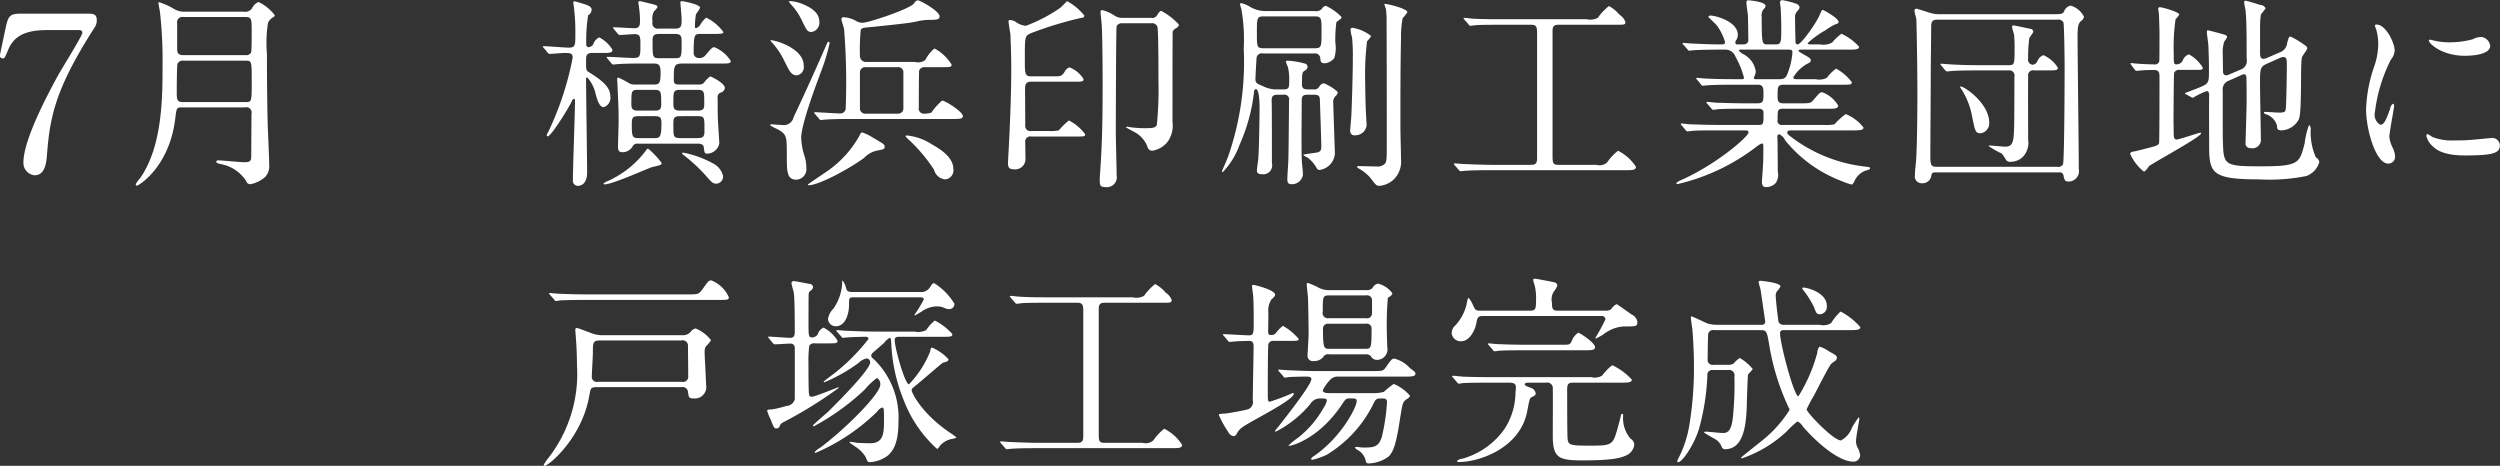
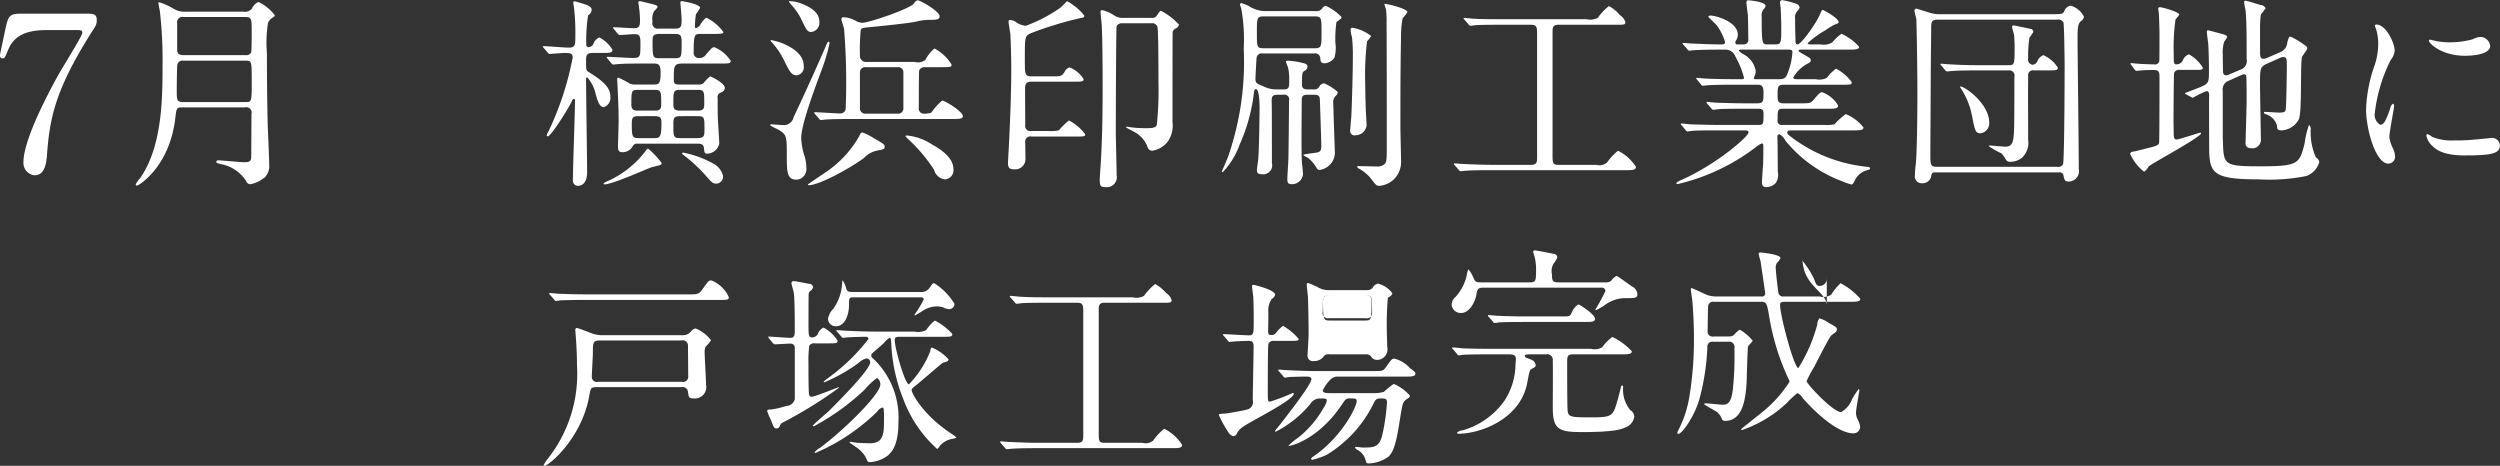
<svg xmlns="http://www.w3.org/2000/svg" width="239.312" height="44.59">
  <rect width="100%" height="100%" fill="#333333" stroke="none" />
  <defs>
    <style>.cls-1 {
        fill: #fff;
        fill-rule: evenodd;
      }</style>
  </defs>
-   <path id="_90th_history_1967_07_text_sp.svg" data-name="90th_history_1967_07_text_sp.svg" class="cls-1" d="M38.884,3752.31c0.458,0,.877,0,0.877.58a1.189,1.189,0,0,1-.229.78c-3.739,5.82-4.261,8.55-4.532,12.12-0.063.75-.168,1.99-1.191,1.99a1.185,1.185,0,0,1-1.066-1.24c0-2.28,2.611-7.03,3.321-8.34,0.355-.64,2.318-3.78,2.318-4.05s-0.166-.27-0.542-0.27H34.958c-2.4,0-3.26.83-3.718,1.99-0.271.66-.313,0.72-0.481,0.72a0.261,0.261,0,0,1-.271-0.27c0-.06.481-2.3,0.543-2.61,0.252-1.13.355-1.4,1.442-1.4h6.413Zm9.048,8.97c-0.532,0-.532.06-0.651,1.03-0.551,4.7-3.528,6.46-3.666,6.46a0.122,0.122,0,0,1-.119-0.14,3.149,3.149,0,0,1,.434-0.6c2.13-3.06,2.13-7.77,2.13-10.81a40.959,40.959,0,0,0-.257-5.16c-0.019-.07-0.137-0.7-0.137-0.76a0.071,0.071,0,0,1,.058-0.09,6.318,6.318,0,0,1,1.421.64,1.934,1.934,0,0,0,1.064.27h5.618a0.822,0.822,0,0,0,.807-0.33,1.143,1.143,0,0,1,.612-0.6,4.2,4.2,0,0,1,1.557,1.27,0.3,0.3,0,0,1-.1.17,1.093,1.093,0,0,0-.551.57,12.39,12.39,0,0,0-.1,2.94c0,2.31.019,4.65,0.079,6.95,0.019,0.51.138,3.07,0.138,3.65a1.547,1.547,0,0,1-.376,1.19,3,3,0,0,1-1.4.7,0.413,0.413,0,0,1-.434-0.31,3.659,3.659,0,0,0-2.366-1.6c-0.355-.08-0.493-0.12-0.493-0.25a0.206,0.206,0,0,1,.236-0.12c0.2,0,2.17.18,2.425,0.18,0.591,0,.69-0.12.69-0.61,0-.57.021-3.38,0.021-4.02a0.509,0.509,0,0,0-.632-0.62H47.932Zm0.138-4.47a0.511,0.511,0,0,0-.591.35c-0.038.15-.059,1.73-0.059,2.52,0,0.86,0,1.09.611,1.09h5.954c0.611,0,.611-0.02.611-1.93,0-2.03,0-2.03-.611-2.03H48.07Zm0-4.18a0.508,0.508,0,0,0-.611.59v2.4c0,0.37.019,0.66,0.611,0.66h5.914a0.543,0.543,0,0,0,.551-0.25c0.059-.16.059-1.62,0.059-1.88,0-1.36,0-1.52-.611-1.52H48.07Zm39.142,3.44c-0.611,0-.611.29-0.611,0.78,0,0.82,0,.89.255,1.05,1.538,0.94,2.07,1.56,2.07,2.34a0.933,0.933,0,0,1-.632,1.02c-0.432,0-.63-0.74-0.768-1.23a3.554,3.554,0,0,0-.808-1.62,0.115,0.115,0,0,0-.117.14c0,1.42.1,7.66,0.1,8.95s-0.789,1.29-.887,1.29a0.494,0.494,0,0,1-.472-0.59c0-1.19.2-6.47,0.2-7.57,0-.06-0.019-0.17-0.1-0.17a0.337,0.337,0,0,0-.2.23c-0.434.88-2.01,3.36-2.306,3.36a0.093,0.093,0,0,1-.1-0.1,0.673,0.673,0,0,1,.138-0.31,28.8,28.8,0,0,0,2.345-7.13c0-.44-0.3-0.44-0.787-0.44-0.217,0-1.3.09-1.419,0.09a0.22,0.22,0,0,1-.178-0.11l-0.374-.45a0.255,0.255,0,0,1-.1-0.14c0-.04.038-0.04,0.079-0.04,0.374,0,2.03.14,2.385,0.14,0.651,0,.651-0.2.651-1.31a19.582,19.582,0,0,0-.138-2.56c-0.04-.27-0.059-0.42-0.059-0.46,0-.06.019-0.1,0.138-0.1,0.079,0,.67.19,0.808,0.23,0.73,0.22.808,0.39,0.808,0.59a0.616,0.616,0,0,1-.336.51,15.536,15.536,0,0,0-.177,2.77,0.254,0.254,0,0,0,.2.29,0.588,0.588,0,0,0,.474-0.29,1.05,1.05,0,0,1,.572-0.65,3.125,3.125,0,0,1,1.262,1.19c0,0.3-.317.3-0.987,0.3H87.212Zm1.162,12.58a0.107,0.107,0,0,1-.1-0.09,1.472,1.472,0,0,1,.434-0.24,9.32,9.32,0,0,0,3.608-2.89,0.431,0.431,0,0,1,.217-0.21,7.574,7.574,0,0,1,1.3,1.38c0,0.2-.1.2-0.925,0.4C92.712,3767.03,89.144,3768.65,88.374,3768.65Zm4.75-9.56c0.474,0,.612-0.12.612-1.15,0-.86-0.276-0.86-0.789-0.86H92.475c-0.908,0-2.17,0-2.859.06-0.059,0-.334.04-0.413,0.04a0.277,0.277,0,0,1-.179-0.12l-0.374-.45a0.425,0.425,0,0,1-.079-0.13,0.047,0.047,0,0,1,.059-0.04c0.355,0,2.089.11,2.483,0.11,0.691,0,.691-0.17.691-1.3,0-.67,0-0.98-0.553-0.98-0.217,0-1.262.08-1.438,0.08a0.28,0.28,0,0,1-.178-0.12l-0.374-.45a0.3,0.3,0,0,1-.079-0.14c0-.03.04-0.03,0.059-0.03,0.3,0,1.655.09,1.972,0.09,0.551,0,.551-0.31.551-0.87a9.9,9.9,0,0,0-.1-1.17c0-.08-0.059-0.36-0.059-0.42a0.128,0.128,0,0,1,.157-0.13c0.059,0,1.045.25,1.223,0.29,0.334,0.1.453,0.12,0.453,0.29a1.587,1.587,0,0,1-.317.37,1.51,1.51,0,0,0-.157,1.02,0.517,0.517,0,0,0,.591.66h1.6c0.591,0,.591-0.31.591-0.9,0-.25-0.119-1.57-0.119-1.63a0.148,0.148,0,0,1,.157-0.1c0.079,0,1.736.29,1.736,0.64a5.212,5.212,0,0,1-.4.61,8.64,8.64,0,0,0-.1,1.19,0.117,0.117,0,0,0,.119.14,0.813,0.813,0,0,0,.374-0.28,2.351,2.351,0,0,1,.591-0.72,4.377,4.377,0,0,1,1.636,1.37c0,0.13,0,.19-1.006.19h-1.2c-0.551,0-.632.06-0.632,1.76a0.476,0.476,0,0,0,.534.54,0.7,0.7,0,0,0,.63-0.31c0.553-.64.611-0.72,0.828-0.72a3.426,3.426,0,0,1,1.558,1.31c0,0.25-.256.25-0.809,0.25H95.944c-0.945,0-.945.16-0.945,1.6,0,0.37.2,0.41,0.513,0.41h1.932a0.61,0.61,0,0,0,.413-0.14,3,3,0,0,1,.632-0.64c0.019,0,1.4.61,1.4,1.13a0.557,0.557,0,0,1-.415.43,0.455,0.455,0,0,0-.276.53c0,0.58,0,1.4.021,2.01,0.019,0.37.136,2.18,0.136,2.32a1.223,1.223,0,0,1-1.142.98c-0.3,0-.276-0.14-0.336-0.57-0.038-.39-0.374-0.39-0.728-0.39h-5.6a0.476,0.476,0,0,0-.472.23,1.113,1.113,0,0,1-.966.59c-0.375,0-.453-0.16-0.453-0.53,0-.35.059-2.07,0.059-2.46,0-.74,0-0.99-0.1-3.25,0-.1-0.038-0.65-0.038-0.77a0.117,0.117,0,0,1,.117-0.13,9.238,9.238,0,0,1,1.066.56,1.046,1.046,0,0,0,.511.1h1.853Zm-1.576.51c-0.611,0-.611.14-0.611,1.42,0,0.57.355,0.57,0.69,0.57h1.519c0.3,0,.649,0,0.649-0.53,0-1.32,0-1.46-.67-1.46H91.548Zm0.079,2.52c-0.649,0-.649.21-0.649,0.93,0,1.1.117,1.17,0.67,1.17h1.438c0.532,0,.73,0,0.73-1.36,0-.49,0-0.74-0.651-0.74H91.627Zm3.529-5.55c0.591,0,.591-0.15.591-1.46,0-.59,0-0.86-0.611-0.86H93.579c-0.612,0-.612.31-0.612,0.68,0,1.47,0,1.64.591,1.64h1.6Zm2.108,5.02c0.651,0,.651-0.24.651-0.74,0-1.11,0-1.25-.67-1.25H95.609c-0.651,0-.651.19-0.651,1.19,0,0.56,0,.8.67,0.8h1.636Zm0,2.63c0.67,0,.67-0.25.67-0.84,0-1.15,0-1.26-.67-1.26H95.609c-0.651,0-.651.21-0.651,0.89,0,1.08,0,1.21.689,1.21h1.617Zm2.444,3.61a0.668,0.668,0,0,1-.611.75c-0.355,0-.434-0.08-1.1-0.84a15.511,15.511,0,0,0-2.089-1.92,0.285,0.285,0,0,1-.119-0.15c0-.06.1-0.06,0.119-0.06a9.752,9.752,0,0,1,2.8,1.01A1.825,1.825,0,0,1,99.709,3767.83Zm6.108-2.05c0-1.77,0-1.93-.966-2.45a3.649,3.649,0,0,1-.63-0.34,0.1,0.1,0,0,1,.118-0.09c0.1,0,.927.07,1.1,0.07a0.945,0.945,0,0,0,1.025-.74c0.651-1.38,1.853-3.96,3.213-7.1a0.2,0.2,0,0,1,.159-0.14,0.136,0.136,0,0,1,.079.14,17.709,17.709,0,0,1-.849,2.79c-0.591,1.6-1.872,5.04-1.872,6.29a6.328,6.328,0,0,0,.334,1.77,3.817,3.817,0,0,1,.159,1.09,1.007,1.007,0,0,1-.927,1.13C105.817,3768.2,105.817,3767.46,105.817,3765.78Zm1.617-8.5a0.784,0.784,0,0,1-.651.93c-0.532,0-.709-0.39-1.183-1.34a7.505,7.505,0,0,0-1.142-1.74,1.022,1.022,0,0,1-.2-0.24,0.074,0.074,0,0,1,.079-0.05,6.3,6.3,0,0,1,.868.23C106.094,3755.4,107.434,3756.1,107.434,3757.28Zm1.5-4.2a0.889,0.889,0,0,1-.749.98c-0.394,0-.473-0.18-0.887-1.02a6,6,0,0,0-1.1-1.64c-0.02-.04-0.177-0.21-0.177-0.23,0-.06.059-0.06,0.1-0.06a3.326,3.326,0,0,1,1.085.23C108.164,3751.71,108.932,3752.22,108.932,3753.08Zm6.25,11.96c0,0.24-.1.26-0.789,0.39a2.359,2.359,0,0,0-1.183.69c-1.557,1.13-4.357,2.61-5.3,2.61a0.07,0.07,0,0,1-.08-0.06c0-.04,1.578-1.09,1.853-1.28a10.217,10.217,0,0,0,3.056-3.34c0.137-.29.177-0.37,0.315-0.37a5.183,5.183,0,0,1,1.064.53C115.082,3764.77,115.182,3764.83,115.182,3765.04Zm-6.663-3.12a0.294,0.294,0,0,1-.079-0.14,0.046,0.046,0,0,1,.058-0.04c0.355,0,2.012.12,2.406,0.12a0.507,0.507,0,0,0,.551-0.55,63.607,63.607,0,0,0-.158-7.55c-0.019-.13-0.255-0.78-0.255-0.93a0.186,0.186,0,0,1,.217-0.18,2.668,2.668,0,0,1,1.142.33,1.219,1.219,0,0,0,.671.2c0.552,0,4.514-1.31,4.929-1.86a0.5,0.5,0,0,1,.353-0.29c0.217,0,2.089,1.03,2.089,1.54,0,0.33-.374.33-0.966,0.33a5.364,5.364,0,0,0-1.24.16c-0.553.12-1.34,0.22-4.159,0.51-1.066.09-1.085,0.12-1.183,0.29a19.4,19.4,0,0,0-.079,2.5,0.575,0.575,0,0,0,.63.57h4.633a1.131,1.131,0,0,0,1.005-.2,3.418,3.418,0,0,1,.868-1.09,4.276,4.276,0,0,1,1.636,1.54c0,0.25-.1.25-1.045,0.25h-1.5a0.551,0.551,0,0,0-.553.3c-0.038.09-.038,3.2-0.038,3.57a0.485,0.485,0,0,0,.513.58,2.133,2.133,0,0,0,.689-0.1,5.975,5.975,0,0,1,1.025-1.15c0.3,0,1.99,1.06,1.99,1.49,0,0.27-.354.27-1.045,0.27h-9.639c-0.473,0-1.813,0-2.5.06-0.06,0-.355.04-0.415,0.04a0.252,0.252,0,0,1-.177-0.14Zm4.868-4.49a0.505,0.505,0,0,0-.571.55v3.47a0.514,0.514,0,0,0,.571.43h3.035a0.507,0.507,0,0,0,.553-0.57v-3.47a0.5,0.5,0,0,0-.553-0.41h-3.035Zm8.377,9.76a0.866,0.866,0,0,1-.808.98,1.22,1.22,0,0,1-1.045-.92,15.127,15.127,0,0,0-2.5-2.95,1.44,1.44,0,0,1-.238-0.27c0-.06.119-0.06,0.158-0.06a5.309,5.309,0,0,1,2.387.86C120.543,3765.28,121.764,3766.08,121.764,3767.19Zm7.487-3.12a0.5,0.5,0,0,0-.61.58c0,0.22.019,1.25,0.019,1.49a0.981,0.981,0,0,1-1.025,1.07c-0.511,0-.649-0.14-0.649-0.63,0-.09.038-0.64,0.038-0.72,0.138-2.4.277-5.81,0.277-8.13,0-1.76-.06-2.82-0.079-3.36,0-.18-0.179-1.09-0.179-1.29,0-.12.021-0.16,0.138-0.16a1.013,1.013,0,0,1,.494.14,1.966,1.966,0,0,0,1.025.41,14.714,14.714,0,0,0,3.232-1.68c0.138-.08.691-0.68,0.711-0.68a5.467,5.467,0,0,1,1.655,1.38c0,0.22-.236.22-0.375,0.24a34.5,34.5,0,0,0-4.77,1.46c-0.552.26-.552,0.35-0.552,2.44,0,1.5,0,1.68.65,1.68h1.972c0.809,0,.907,0,1.183-0.43a0.784,0.784,0,0,1,.473-0.43,2.769,2.769,0,0,1,1.34,1.11c0,0.26-.1.26-1.045,0.26h-3.923c-0.274,0-.629,0-0.629.66,0,0.49.019,2.95,0.019,3.51a0.489,0.489,0,0,0,.591.55h1.656a3.7,3.7,0,0,0,.965-0.06,7.326,7.326,0,0,1,.966-0.95,4.42,4.42,0,0,1,1.558,1.32c0,0.22-.1.22-0.986,0.22h-4.14Zm11.454-11.36a0.51,0.51,0,0,0,.532-0.22c0.275-.41.315-0.45,0.413-0.45a6.211,6.211,0,0,1,1.715,1.33,0.667,0.667,0,0,1-.275.33,0.635,0.635,0,0,0-.336.32c-0.019.07-.019,7.59-0.019,8.64a2.683,2.683,0,0,1-.415,1.84,2.3,2.3,0,0,1-1.536.93,0.484,0.484,0,0,1-.453-0.41,2.715,2.715,0,0,0-1.026-1.26c-0.157-.1-1.025-0.55-1.025-0.57a0.109,0.109,0,0,1,.119-0.06c0.117,0.02.275,0.04,0.375,0.06a10.938,10.938,0,0,0,1.2.08c0.808,0,1.1,0,1.261-.3a33.158,33.158,0,0,0,.158-4.15c0-.9,0-4.94-0.1-5.25a0.524,0.524,0,0,0-.592-0.34h-2.74a0.577,0.577,0,0,0-.572.26c-0.059.17-.079,9.13-0.079,10.21,0,0.58.079,3.43,0.079,4.07a0.955,0.955,0,0,1-1.064,1.14c-0.493,0-.553-0.14-0.553-0.71,0-.25.041-0.68,0.06-1.03,0.217-3.02.217-6.38,0.217-8.41,0-.92-0.019-4.04-0.079-5.21,0-.2-0.119-1.19-0.119-1.41a0.141,0.141,0,0,1,.158-0.17,3.591,3.591,0,0,1,1.2.54,1.325,1.325,0,0,0,.788.2h2.7Zm10.7,3.41a0.507,0.507,0,0,0-.612.36c-0.02.05-.117,1.89-0.117,2.08,0,0.39.138,0.45,0.729,0.69a2.813,2.813,0,0,0,1.183.31h0.768c0.551,0,.551-0.21.551-0.86a5.249,5.249,0,0,0-.117-1.27,4,4,0,0,1-.2-0.53c0-.07.119-0.09,0.2-0.09a7.584,7.584,0,0,1,1.6.27,0.337,0.337,0,0,1,.276.31,0.479,0.479,0,0,1-.3.39c-0.2.14-.236,0.18-0.236,1.33,0,0.43.315,0.45,0.592,0.45h0.532a0.534,0.534,0,0,0,.531-0.26,0.6,0.6,0,0,1,.434-0.33,4.361,4.361,0,0,1,1.341.84,0.63,0.63,0,0,1-.236.41,0.785,0.785,0,0,0-.2.63c0,0.27.157,4.7,0.157,4.84a1.7,1.7,0,0,1-1.478,1.58,0.318,0.318,0,0,1-.275-0.2,3.181,3.181,0,0,0-.868-0.99,1.236,1.236,0,0,1-.415-0.26c0-.05,1.2-0.19,1.362-0.23,0.374-.08.374-0.35,0.374-0.66s-0.119-3.91-.138-4.38c0-.42-0.217-0.48-0.553-0.48H155.7c-0.474,0-.591.09-0.591,0.6,0,0.12-.021,2.81-0.021,3.48s0,1.75.04,2.42c0.019,0.15.1,0.95,0.1,1.15a1.064,1.064,0,0,1-1.123.91c-0.315,0-.375-0.19-0.375-0.5,0-.28.1-1.66,0.1-1.97,0.021-.61.06-4.85,0.06-5.53a0.448,0.448,0,0,0-.532-0.56h-0.591c-0.551,0-.551.29-0.532,0.78,0.019,0.54.019,5.03,0.019,5.77a0.854,0.854,0,0,1-.926,1.06c-0.493,0-.512-0.2-0.512-0.41,0-.06.078-0.69,0.1-0.78,0.119-.74.157-4.96,0.157-5.06,0-.37,0-1.91-0.374-1.91a0.334,0.334,0,0,0-.158.27,16.929,16.929,0,0,1-1.38,5.06,7.393,7.393,0,0,1-1.615,2.63,0.077,0.077,0,0,1-.079-0.08c0.136-.35.511-1.15,0.63-1.52a27.529,27.529,0,0,0,1.459-10.22,16.672,16.672,0,0,0-.238-3.85,2.774,2.774,0,0,1-.117-0.37,0.125,0.125,0,0,1,.138-0.14,3.278,3.278,0,0,1,.887.39,2.927,2.927,0,0,0,1.458.37h4.692a0.713,0.713,0,0,0,.69-0.25,0.455,0.455,0,0,1,.355-0.25,5.116,5.116,0,0,1,1.5,1.07,0.267,0.267,0,0,1-.158.23c-0.078.06-.316,0.24-0.336,0.26a12.426,12.426,0,0,0-.1,1.99,3.239,3.239,0,0,1-.1,1.44,1.306,1.306,0,0,1-.908.51c-0.413,0-.413-0.21-0.433-0.49a0.5,0.5,0,0,0-.611-0.45h-4.868Zm0.058-3.55c-0.649,0-.649.16-0.649,1.6,0,1.31,0,1.45.649,1.45h4.869c0.67,0,.67-0.16.67-1.59,0-1.3,0-1.46-.67-1.46h-4.869Zm8.516,1.09a3.915,3.915,0,0,1,1.774.79,2.28,2.28,0,0,1-.394.5,26.344,26.344,0,0,0-.178,3.89c0.021,1.81.059,2.9,0.1,3.39,0,0.16.038,0.65,0.038,0.76a1.078,1.078,0,0,1-1.083.96,0.407,0.407,0,0,1-.494-0.39c0-.25.12-1.37,0.12-1.6,0.057-1.31.136-4.02,0.136-5.41a16.348,16.348,0,0,0-.079-1.99,2.934,2.934,0,0,1-.136-0.8A0.214,0.214,0,0,1,159.979,3753.66Zm5.244-1.5a3.023,3.023,0,0,1-.453.57,9.082,9.082,0,0,0-.158,1.89c-0.059,2.89-.059,5.15-0.059,8.55,0,0.49.059,2.67,0.059,3.12a2.362,2.362,0,0,1-.71,1.9,2.3,2.3,0,0,1-1.36.6c-0.3,0-.355-0.1-0.908-0.82a4.345,4.345,0,0,0-1.024-.82,0.285,0.285,0,0,1-.2-0.19c0-.06.078-0.06,0.119-0.06,0.295,0,1.636.04,1.91,0.04a0.983,0.983,0,0,0,.553-0.2c0.256-.21.256-0.39,0.256-2.09,0-3.82,0-7.67-.019-11.49a8.529,8.529,0,0,0-.06-1.29,4.642,4.642,0,0,1-.157-0.49C163.074,3751.3,165.223,3751.81,165.223,3752.16Zm8.927,1.21c-1.5,0-2.168.02-2.366,0.04-0.059,0-.453.06-0.512,0.06a0.261,0.261,0,0,1-.2-0.14l-0.377-.43a1.321,1.321,0,0,1-.1-0.13,0.07,0.07,0,0,1,.079-0.06c0.138,0,.749.08,0.868,0.08,0.966,0.05,1.774.05,2.7,0.05h8.122a1.576,1.576,0,0,0,1.083-.13,5.289,5.289,0,0,1,1.066-1.13,3.5,3.5,0,0,1,1.025.84,1.351,1.351,0,0,1,.551.68c0,0.27-.1.27-0.868,0.27H179.69c-0.573,0-.573.29-0.573,0.74v11.64c0,0.83,0,1.03.573,1.03h3.625a1.1,1.1,0,0,0,1.025-.23,5.209,5.209,0,0,1,1.045-1.12,4.345,4.345,0,0,1,1.715,1.54c0,0.32-.394.32-0.945,0.32H173.223c-1.162,0-2.03.02-2.483,0.06-0.079,0-.334.04-0.394,0.04a0.242,0.242,0,0,1-.2-0.12l-0.393-.45a0.328,0.328,0,0,1-.079-0.14c0-.04.019-0.04,0.079-0.04,0.138,0,.729.06,0.866,0.06,0.966,0.04,1.991.08,2.7,0.08h3.726c0.572,0,.591-0.25.591-0.76v-11.89c0-.62-0.119-0.76-0.591-0.76h-2.9Zm27.927,10.11c-0.276,0-.491,0-0.491.2,0,0.17.079,0.21,0.708,0.68a14.357,14.357,0,0,0,6.683,2.58c0.474,0.06.532,0.06,0.532,0.17s-0.1.14-.413,0.22a1.867,1.867,0,0,0-1.066.97,0.816,0.816,0,0,1-.255.37,5.533,5.533,0,0,1-.966-0.33,12.749,12.749,0,0,1-5.421-3.9,1.2,1.2,0,0,0-.572-0.59,0.212,0.212,0,0,0-.177.24c0,0.07.02,0.66,0.02,0.78,0,0.37.019,2.16,0.019,2.57a1.362,1.362,0,0,1-.2,1.08,1.255,1.255,0,0,1-.887.39c-0.236,0-.434-0.06-0.434-0.49,0-.04.1-1.5,0.117-1.8,0.021-.5.021-1.13,0.021-1.64,0-.07,0-0.25-0.157-0.25a2.424,2.424,0,0,0-.475.29,19.671,19.671,0,0,1-7.569,3.6,0.136,0.136,0,0,1-.138-0.1,1.82,1.82,0,0,1,.414-0.26c3.391-1.48,6.506-4.19,6.506-4.58,0-.2-0.2-0.2-0.336-0.2h-2.6c-0.651,0-1.872,0-2.385.04-0.059,0-.453.06-0.532,0.06a0.255,0.255,0,0,1-.178-0.14l-0.375-.45a0.186,0.186,0,0,1-.078-0.11,0.064,0.064,0,0,1,.059-0.06c0.138,0,.73.08,0.868,0.08,0.57,0.02,1.891.06,2.719,0.06H198.9c0.414,0,.414-0.18.414-1.1,0-.21-0.019-0.45-0.493-0.45h-1.419c-0.73,0-1.932,0-2.366.04-0.058,0-.472.06-0.532,0.06a0.234,0.234,0,0,1-.176-0.12l-0.4-.46a0.217,0.217,0,0,1-.079-0.12,0.069,0.069,0,0,1,.079-0.06c0.119,0,.73.08,0.868,0.08,0.553,0.02,1.814.06,2.7,0.06h1.24c0.572,0,.572-0.24.572-0.96,0-.41,0-0.82-0.512-0.82h-2.385c-0.473,0-1.813,0-2.5.06-0.06,0-.355.04-0.413,0.04a0.254,0.254,0,0,1-.179-0.14l-0.374-.45a0.217,0.217,0,0,1-.079-0.12,0.063,0.063,0,0,1,.06-0.05c0.119,0,.729.07,0.868,0.07,0.57,0.03,1.595.06,2.7,0.06h0.73c0.1,0,.217,0,0.217-0.15a8.2,8.2,0,0,0-.808-1.99,1.022,1.022,0,0,0-1.026-.69h-0.493c-0.787,0-2.109.02-2.483,0.06-0.079,0-.355.04-0.434,0.04a0.211,0.211,0,0,1-.157-0.12l-0.394-.45a0.165,0.165,0,0,1-.079-0.13,0.046,0.046,0,0,1,.058-0.04c0.138,0,.73.06,0.868,0.06,0.572,0.02,1.6.08,2.721,0.08,0.3,0,.413,0,0.413-0.24a5.154,5.154,0,0,0-.788-1.58c-0.119-.14-0.808-0.8-0.808-0.8a0.183,0.183,0,0,1,.2-0.14c0.493,0,2.623.57,2.623,1.84a1.025,1.025,0,0,1-.139.49,0.391,0.391,0,0,0-.1.27,0.177,0.177,0,0,0,.217.16h0.59a0.431,0.431,0,0,0,.434-0.53c0-.35-0.019-1.74-0.038-2.26-0.02-.18-0.139-1-0.139-1.19,0-.24.079-0.24,0.2-0.24,0.038,0,1.636.12,1.636,0.55a0.685,0.685,0,0,1-.2.31,0.956,0.956,0,0,0-.176.74c0,2.62.038,2.62,0.591,2.62h0.709c0.572,0,.572-0.16.572-1.68,0-.53-0.041-1.51-0.06-1.86a3.115,3.115,0,0,1-.059-0.43,0.223,0.223,0,0,1,.2-0.27,8.42,8.42,0,0,1,1.36.35,0.454,0.454,0,0,1,.315.35,0.679,0.679,0,0,1-.215.35,0.827,0.827,0,0,0-.217.69c0,1.11.019,1.21,0.038,2.2,0,0.14.02,0.3,0.2,0.3,0.355,0,1.774-2.03,2.089-2.76,0.217-.5.236-0.54,0.334-0.54,0.041,0,1.5.78,1.5,1.15,0,0.13-.04.13-0.453,0.29a8.261,8.261,0,0,0-.809.51,8.914,8.914,0,0,0-1.695,1.23c0,0.1.157,0.12,0.236,0.12h0.966a1.677,1.677,0,0,0,1.143-.18,5.019,5.019,0,0,1,.887-0.84,5.155,5.155,0,0,1,1.695,1.25c0,0.27-.393.27-1.064,0.27h-4.514c-0.079,0-.217,0-0.217.1,0,0.08.04,0.1,0.434,0.33,0.651,0.37.73,0.41,0.73,0.61,0,0.14-.079.19-0.356,0.33a3.516,3.516,0,0,0-1.321,1.29c0,0.17.237,0.17,0.375,0.17h1.774a1.554,1.554,0,0,0,1.066-.13,4.1,4.1,0,0,1,.885-0.88,4.584,4.584,0,0,1,1.5,1.29c0,0.25-.1.25-1.007,0.25h-5.5c-0.591,0-.591.24-0.591,1,0,0.5,0,.78.551,0.78h1.637c0.867,0,.966,0,1.241-0.32,0.572-.66.632-0.74,0.849-0.74a2.969,2.969,0,0,1,1.517,1.27c0,0.31-.355.31-0.985,0.31h-4.317c-0.493,0-.493.16-0.493,1.06a0.4,0.4,0,0,0,.472.49h4a3.717,3.717,0,0,0,.966-0.06,7.264,7.264,0,0,1,1.084-.98,4.028,4.028,0,0,1,1.7,1.29c0,0.27-.4.27-1.045,0.27h-5.757Zm-4.967-7.73c-0.038,0-.157,0-0.157.1a1.459,1.459,0,0,0,.414.33,2.216,2.216,0,0,1,1.2,1.64,1.144,1.144,0,0,1-.138.51,0.392,0.392,0,0,0-.04.16c0,0.09.138,0.09,0.217,0.09H200.8c0.572,0,.689-0.15.906-0.8a6.5,6.5,0,0,0,.374-1.77c0-.2-0.078-0.26-0.412-0.26H197.11Zm29.744-3.39c0.947,0,1.064,0,1.221-.24a0.83,0.83,0,0,1,.632-0.58,2.03,2.03,0,0,1,1.281,1.07,0.671,0.671,0,0,1-.315.43c-0.217.22-.3,0.45-0.3,1.5,0,1.8.117,10.62,0.117,12.63a1,1,0,0,1-.966,1.21c-0.374,0-.412-0.16-0.51-0.64a0.364,0.364,0,0,0-.415-0.24H215.894c-0.356,0-.434,0-0.513.26a0.838,0.838,0,0,1-.887.78,0.651,0.651,0,0,1-.69-0.77,9.7,9.7,0,0,1,.079-1.03c0.119-.99.158-4.58,0.158-6.61,0-3.24-.079-6.9-0.1-7.3-0.02-.12-0.179-0.67-0.179-0.79a0.192,0.192,0,0,1,.2-0.21c0.04,0,1.183.37,1.261,0.39a3.075,3.075,0,0,0,1.026.14h10.605Zm0.572,14.61a0.536,0.536,0,0,0,.551-0.23c0.139-.29.158-8.57,0.158-9.35,0-.49-0.039-4.06-0.117-4.25a0.54,0.54,0,0,0-.573-0.26H215.993c-0.553,0-.631.2-0.631,0.73,0,0.72-.041,3.9-0.041,4.54,0,1.23-.038,6.64-0.038,7.73,0,1.02.079,1.09,0.73,1.09h11.413Zm-4.712-9.73c0.632,0,.632-0.02.632-1.8,0-.31-0.021-0.7-0.041-1.03,0-.12-0.2-0.69-0.2-0.82a0.146,0.146,0,0,1,.159-0.16c0.038,0,1.577.33,1.694,0.35a0.3,0.3,0,0,1,.178.28,5.8,5.8,0,0,1-.374.56,12.126,12.126,0,0,0-.119,1.97,0.493,0.493,0,0,0,.453.61,0.589,0.589,0,0,0,.415-0.3,1.011,1.011,0,0,1,.591-0.62,3.115,3.115,0,0,1,1.379,1.19c0,0.27-.117.27-1.183,0.27h-1.064a0.479,0.479,0,0,0-.591.55c-0.019,1.7,0,4.39,0,6.09a1.944,1.944,0,0,1-.592,1.72,1.791,1.791,0,0,1-1.1.39,0.445,0.445,0,0,1-.434-0.2,3.615,3.615,0,0,0-.413-0.6,7.689,7.689,0,0,1-1.242-.71c0-.05.119-0.05,0.157-0.05,0.1,0,1.243.11,1.42,0.11,0.769,0,.829-0.49.867-2.05,0.02-1.23.02-3.43,0.02-4.62a0.5,0.5,0,0,0-.551-0.63H219.8c-0.474,0-1.814,0-2.5.06-0.059,0-.334.04-0.414,0.04a0.3,0.3,0,0,1-.177-0.11l-0.374-.45a0.19,0.19,0,0,1-.079-0.14,0.046,0.046,0,0,1,.059-0.04c0.139,0,.73.06,0.866,0.06,0.572,0.04,1.6.08,2.7,0.08h2.838Zm-1.794,5.52a0.975,0.975,0,0,1-.808,1c-0.512,0-.551-0.18-0.847-1.7a7.362,7.362,0,0,0-1.085-2.64,0.131,0.131,0,0,1-.04-0.13C218.338,3759.13,220.92,3760.81,220.92,3762.76Zm18.229-5.07a0.5,0.5,0,0,0-.532.29c-0.038.13-.059,4.33-0.059,4.7,0,0.16.021,1.02,0.021,1.21,0,0.1,0,.47.275,0.47,0.2,0,2.189-.66,2.248-0.66,0.019,0,.1,0,0.1.06,0,0.35-4.553,2.79-5.006,3.16a1.644,1.644,0,0,1-.455.52,4.448,4.448,0,0,1-1.34-1.73,0.34,0.34,0,0,1,.336-0.2c0.119-.02.906-0.21,1.1-0.27,1.123-.27,1.261-0.33,1.34-0.55,0.039-.14.039-5.5,0.039-6.32,0-.45-0.058-0.67-0.532-0.67-0.1,0-.768,0-1.162.04-0.04,0-.474.04-0.513,0.04a0.216,0.216,0,0,1-.157-0.11l-0.336-.45a0.339,0.339,0,0,1-.079-0.14c0-.04.039-0.04,0.079-0.04,0.059,0,.355.04,0.414,0.04,0.394,0.04,1.281.08,1.734,0.08a0.44,0.44,0,0,0,.532-0.29c0.02-.08.02-2.33,0.02-2.72,0-.25-0.039-1.58-0.058-1.85,0-.06-0.06-0.37-0.06-0.45a0.145,0.145,0,0,1,.158-0.16c0.217,0,1.853.45,1.853,0.71a2.446,2.446,0,0,1-.355.44,19.053,19.053,0,0,0-.177,3.24c0,0.96,0,1.08.255,1.08a0.654,0.654,0,0,0,.611-0.37,0.966,0.966,0,0,1,.592-0.59,3.577,3.577,0,0,1,1.321,1.27c0,0.22-.079.22-0.828,0.22h-1.381Zm8.4-.61c-0.71.31-.71,0.47-0.71,1.99,0,0.82.078,4.45,0.078,5.19a0.817,0.817,0,0,1-.985.92,0.451,0.451,0,0,1-.474-0.55c0-.31.1-3.37,0.1-4.02,0-.8,0-1.46-0.021-2.05,0-.21,0-0.45-0.236-0.45a0.715,0.715,0,0,0-.217.06l-1.222.55a0.884,0.884,0,0,0-.591.98c0,4.35,0,4.45.019,4.91,0.06,2.21.158,2.31,3.647,2.31,3.627,0,3.687-.28,4.18-2.23a7.452,7.452,0,0,1,.413-1.73,0.529,0.529,0,0,1,.157.5,5.993,5.993,0,0,0,.494,2.6,0.68,0.68,0,0,1,.336.45,2.02,2.02,0,0,1-1.243,1.34,18.012,18.012,0,0,1-4.533.32c-4.653,0-4.772-.65-4.772-3.4,0-.74-0.019-4,0-4.66,0-.14-0.019-0.39-0.236-0.39a8.352,8.352,0,0,0-1.321.64,0.547,0.547,0,0,1-.157-0.06l-0.492-.27a0.171,0.171,0,0,1-.119-0.12c0.472-.17,1.163-0.45,1.459-0.56,0.847-.36.847-0.47,0.847-1.61,0-.33,0-1.19-0.059-2.47-0.02-.2-0.137-1.02-0.137-1.18,0-.09,0-0.19.1-0.19,0.039,0,1.221.31,1.281,0.33,0.374,0.1.553,0.16,0.553,0.33a3.16,3.16,0,0,1-.277.43,3.347,3.347,0,0,0-.138,1.23c0,0.24.019,1.31,0.019,1.54s0.041,0.45.315,0.45a0.937,0.937,0,0,0,.317-0.1l1.183-.5a0.887,0.887,0,0,0,.453-0.98c0-2.77-.021-3.69-0.1-4.6-0.019-.12-0.136-0.67-0.136-0.79,0-.07,0-0.17.1-0.17,0.2,0,1.3.37,1.478,0.41a0.571,0.571,0,0,1,.473.31,6.592,6.592,0,0,1-.454.59,8.752,8.752,0,0,0-.078,1.34v2.36c0,0.22.019,0.55,0.3,0.55a0.866,0.866,0,0,0,.394-0.1l1.2-.52a1.079,1.079,0,0,0,.709-0.94c0.157-.51.157-0.57,0.315-0.57a7.7,7.7,0,0,1,.848.47c0.67,0.45.749,0.49,0.749,0.65s-0.493.74-.512,0.89c-0.158.79,0.019,5.06-.277,5.88a1.982,1.982,0,0,1-1.636,1.09c-0.453,0-.453-0.15-0.473-0.47a1.59,1.59,0,0,0-1.044-1.07,0.25,0.25,0,0,1-.2-0.14,0.076,0.076,0,0,1,.079-0.09c0.217,0,1.163.07,1.36,0.07,0.552,0,.612-0.09.65-0.35,0.06-.45.1-3.55,0.1-4.06,0-.72,0-0.91-0.374-0.91a0.877,0.877,0,0,0-.3.09Zm10.8,5.86c0.336,0,.513-0.32.946-1.53a0.614,0.614,0,0,1,.277-0.48c0.1,0,.1.19,0.1,0.23,0,0.21-.453,2.5-0.453,2.97a3.413,3.413,0,0,0,.315,1.01,2.094,2.094,0,0,1,.236.86,0.654,0.654,0,0,1-.651.66c-1.221,0-2.128-3.31-2.128-5.19a13.888,13.888,0,0,1,.828-4.25,6.59,6.59,0,0,0,.334-2.03,4.719,4.719,0,0,0-.2-1.39,2.294,2.294,0,0,1-.119-0.35,0.141,0.141,0,0,1,.158-0.1c0.906,0,1.735,1.78,1.735,2.48a1.52,1.52,0,0,1-.374.9,15.113,15.113,0,0,0-1.519,5.03A1.1,1.1,0,0,0,258.346,3762.94Zm11.452,1.95c0,0.76-.592.99-3.351,0.99-1.932,0-2.661-.48-3.074-0.87a1.971,1.971,0,0,1-.611-0.98c0-.04,0-0.2.1-0.2a2.93,2.93,0,0,1,.473.28,4.941,4.941,0,0,0,2.11.33,16.211,16.211,0,0,0,1.715-.06c0.276-.02,1.655-0.16,1.734-0.16A0.742,0.742,0,0,1,269.8,3764.89Zm-0.926-9.51c0,0.96-2.189.96-2.425,0.96-2.227,0-3.449-1.19-3.449-1.45,0-.04.02-0.09,0.139-0.09,0.057,0,.3.08,0.551,0.13a6.634,6.634,0,0,0,1.34.12,8.388,8.388,0,0,0,2.168-.29,1.678,1.678,0,0,1,.849-0.22A0.978,0.978,0,0,1,268.872,3755.38ZM87.587,3788.06c-0.551,0-.551.14-0.67,0.78-0.709,4.14-3.923,6.76-4.3,6.76a0.086,0.086,0,0,1-.079-0.08,4.077,4.077,0,0,1,.336-0.53,13.1,13.1,0,0,0,2.857-9.02c0-.47-0.019-1.54-0.1-2.55,0-.14-0.059-0.71-0.059-0.82s0.019-.2.157-0.2,1.34,0.49,1.6.57a3.183,3.183,0,0,0,.887.12h7.627a1,1,0,0,0,.77-0.32,0.76,0.76,0,0,1,.472-0.33,3.512,3.512,0,0,1,1.478,1.13,3.632,3.632,0,0,1-.513.61,1.123,1.123,0,0,0-.1.51c0,0.48.138,2.69,0.138,3.14a1.094,1.094,0,0,1-1.183,1.31c-0.474,0-.474-0.1-0.553-0.67a0.516,0.516,0,0,0-.63-0.41H87.587Zm8.812-8.88c0.887,0,.985,0,1.36-0.51,0.532-.76.591-0.83,0.828-0.83a3.054,3.054,0,0,1,1.676,1.6c0,0.27-.1.27-1.025,0.27H86.621c-1.734,0-2.306.04-2.483,0.04a3.722,3.722,0,0,1-.434.06,0.247,0.247,0,0,1-.157-0.14l-0.4-.45a0.169,0.169,0,0,1-.079-0.12,0.051,0.051,0,0,1,.059-0.05c0.138,0,.749.07,0.887,0.07,0.966,0.04,1.774.06,2.7,0.06H96.4Zm-0.632,8.37a0.5,0.5,0,0,0,.612-0.56c0-.41-0.021-2.42-0.021-2.87a0.513,0.513,0,0,0-.649-0.53H87.961c-0.689,0-.709.18-0.709,1.21,0,0.33-.1,1.9-0.1,2.25a0.476,0.476,0,0,0,.591.5h8.022Zm12.752-3.68a0.522,0.522,0,0,0-.551.23,11.065,11.065,0,0,0-.079,1.66c0,0.41,0,2.79.058,3.01a0.245,0.245,0,0,0,.257.21c0.3,0,2.464-.9,2.542-0.9,0.06,0,.06.02,0.06,0.04a41.157,41.157,0,0,1-5.362,3.32,0.579,0.579,0,0,0-.3.33,0.322,0.322,0,0,1-.317.24c-0.217,0-.255-0.08-0.551-0.85a5.37,5.37,0,0,1-.336-0.81c0-.14.079-0.14,0.455-0.16a9.788,9.788,0,0,0,1.379-.33,0.864,0.864,0,0,0,.808-0.65v-4.93a0.394,0.394,0,0,0-.415-0.39c-0.236,0-1.28.07-1.5,0.07a0.251,0.251,0,0,1-.177-0.11l-0.375-.45a0.191,0.191,0,0,1-.078-0.14c0-.04.019-0.04,0.059-0.04,0.215,0,1.734.12,2.049,0.12,0.434,0,.434-0.31.434-0.72,0-.76,0-3.05-0.1-3.65-0.04-.14-0.217-0.78-0.217-0.86a0.2,0.2,0,0,1,.217-0.2c0.138,0,1.2.2,1.438,0.26a0.38,0.38,0,0,1,.415.29,0.526,0.526,0,0,1-.3.41,0.459,0.459,0,0,0-.119.25c-0.019.14-.019,2.54-0.019,2.77,0,1.27,0,1.41.375,1.41a0.657,0.657,0,0,0,.512-0.31,1.037,1.037,0,0,1,.551-0.63,3.448,3.448,0,0,1,1.341,1.25c0,0.26-.1.26-1.045,0.26h-1.123Zm8.063-.63c-0.2,0-.434,0-0.434.31,0,0.79.985,4.24,1.359,4.24a9.719,9.719,0,0,0,2.032-3.14c0.057-.35.078-0.37,0.2-0.37a4.575,4.575,0,0,1,1.557,1.11c0,0.19-.2.25-0.532,0.33-0.079.02-2.149,1.82-2.563,2.15-0.394.31-.433,0.35-0.433,0.5,0,0.2.945,2.25,3.8,4.14a4.022,4.022,0,0,1,.494.37,1.093,1.093,0,0,1-.336.12,2.04,2.04,0,0,0-1.262.68,0.8,0.8,0,0,1-.255.3,12.051,12.051,0,0,1-3.214-4.71,16.111,16.111,0,0,1-1.183-5.48c-0.02-.31-0.039-0.45-0.158-0.45a1.857,1.857,0,0,0-.532.49c-0.177.17-1.006,0.86-1.142,1.01a0.285,0.285,0,0,0-.079.2c0,0.13.019,0.15,0.334,0.43a7.756,7.756,0,0,1,2.268,5.93c0,1.95-.474,2.73-1.006,3.2a3.171,3.171,0,0,1-1.715.64c-0.217,0-.236-0.05-0.434-0.52a3.128,3.128,0,0,0-1.025-1c-0.039-.04-0.492-0.33-0.492-0.35a0.065,0.065,0,0,1,.079-0.08c0.038,0,.591.1,0.708,0.1,0.2,0.02.966,0.04,1.164,0.04,1.34,0,1.34-1,1.34-2.36a7.3,7.3,0,0,0-.038-0.94,0.147,0.147,0,0,0-.119-0.12,0.9,0.9,0,0,0-.494.39,19.238,19.238,0,0,1-5.893,3.95c-0.059,0-.1-0.02-0.1-0.06a1.719,1.719,0,0,1,.532-0.43c2.5-1.87,5.755-5.17,5.755-6.03a0.684,0.684,0,0,0-.315-0.65,6.77,6.77,0,0,0-1.183,1.12,22.5,22.5,0,0,1-4.869,3.51,0.086,0.086,0,0,1-.079-0.08c0-.06,1.262-1.15,1.5-1.36,1.1-1.1,3.98-3.99,3.98-4.69a0.368,0.368,0,0,0-.334-0.37,1.455,1.455,0,0,0-.749.41,15.9,15.9,0,0,1-3.293,1.87,0.064,0.064,0,0,1-.079-0.05c0-.04.849-0.67,1.007-0.79a18.648,18.648,0,0,0,3.291-3.31,0.249,0.249,0,0,0-.3-0.2c-0.255,0-1.281.02-1.715,0.06-0.078,0-.355.04-0.434,0.04a0.211,0.211,0,0,1-.157-0.12l-0.394-.45a0.165,0.165,0,0,1-.078-0.13c0-.04.019-0.04,0.078-0.04,0.117,0,.73.06,0.847,0.06,0.77,0.03,1.636.08,2.721,0.08h3.823a1.7,1.7,0,0,0,1.124-.14,4.131,4.131,0,0,1,.829-0.92,5.9,5.9,0,0,1,1.674,1.29c0,0.27-.117.27-1.063,0.27h-4.021Zm2.01-4.29a0.964,0.964,0,0,0,.887-0.39c0.275-.41.3-0.45,0.453-0.45a6,6,0,0,1,1.932,1.97,0.5,0.5,0,0,1-.553.51,1.323,1.323,0,0,1-.511-0.16,1.886,1.886,0,0,0-.67-0.1,2.568,2.568,0,0,0-1.4.49c-0.1.06-.612,0.37-0.651,0.37a0.047,0.047,0,0,1-.04-0.06,11.683,11.683,0,0,0,.887-1.46c0-.21-0.176-0.21-0.453-0.21h-6.248c-0.453,0-.453.07-0.453,0.74,0,0.76-.3,2.03-1.262,2.03a0.734,0.734,0,0,1-.749-0.71,1.8,1.8,0,0,1,.513-0.97,4.658,4.658,0,0,0,.847-2.6c0-.02,0-0.1.04-0.1a1.993,1.993,0,0,1,.334.75c0.1,0.31.236,0.35,0.632,0.35h6.465Zm12.119,1.03c-1.5,0-2.168.02-2.366,0.04-0.059,0-.453.06-0.513,0.06a0.261,0.261,0,0,1-.195-0.14l-0.377-.43a0.688,0.688,0,0,1-.1-0.13,0.07,0.07,0,0,1,.079-0.06c0.138,0,.749.08,0.868,0.08,0.966,0.06,1.774.06,2.7,0.06h8.122a1.48,1.48,0,0,0,1.083-.14,5.289,5.289,0,0,1,1.066-1.13,3.5,3.5,0,0,1,1.025.84,1.351,1.351,0,0,1,.551.68c0,0.27-.1.27-0.868,0.27h-5.537c-0.573,0-.573.29-0.573,0.74v11.64c0,0.84,0,1.03.573,1.03h3.625a1.1,1.1,0,0,0,1.025-.23,5.209,5.209,0,0,1,1.045-1.12,4.3,4.3,0,0,1,1.715,1.55c0,0.31-.394.31-0.945,0.31H129.783c-1.161,0-2.029.02-2.482,0.06-0.079,0-.335.04-0.394,0.04a0.242,0.242,0,0,1-.2-0.12l-0.394-.45a0.334,0.334,0,0,1-.078-0.14c0-.04.019-0.04,0.078-0.04,0.139,0,.73.06,0.866,0.06,0.966,0.04,1.992.08,2.7,0.08h3.725c0.573,0,.592-0.25.592-0.76v-11.89c0-.62-0.119-0.76-0.592-0.76h-2.9Zm16.948,3.18a0.233,0.233,0,0,1-.1-0.13c0-.04.038-0.04,0.079-0.04,0.374,0,2.05.11,2.4,0.11,0.474,0,.474-0.15.474-1.48,0-.35,0-1.35-0.04-2.13,0-.17-0.118-0.91-0.118-1.07,0-.12.02-0.15,0.158-0.15,0.019,0,2.049.46,2.049,0.95a0.651,0.651,0,0,1-.315.39,1.885,1.885,0,0,0-.334,1.25c0,0.68,0,1.05-.021,1.8,0,0.31.04,0.41,0.3,0.41a0.523,0.523,0,0,0,.434-0.18,3.3,3.3,0,0,1,.69-0.7,5.567,5.567,0,0,1,1.5,1.25c0,0.19-.1.19-1.044,0.19H152.45a0.474,0.474,0,0,0-.532.3c-0.06.19-.06,3.9-0.06,4.48,0,0.94,0,1.04.2,1.04a18.642,18.642,0,0,0,2.208-.84,0.083,0.083,0,0,1,.079.08c0,0.62-4.178,2.65-4.908,3.2a1.617,1.617,0,0,0-.513.56,0.487,0.487,0,0,1-.295.3,0.643,0.643,0,0,1-.532-0.36,10.461,10.461,0,0,1-.926-1.67c0-.1.079-0.1,0.69-0.14,0.2-.02,1.674-0.27,2.129-0.41a0.733,0.733,0,0,0,.432-0.86c0-.82.079-4.43,0.079-5.15,0-.33-0.079-0.53-0.432-0.53-0.021,0-.966.02-1.44,0.06-0.06,0-.355.04-0.413,0.04a0.214,0.214,0,0,1-.179-0.12Zm5.282,3.4a0.191,0.191,0,0,1-.078-0.14c0-.04.021-0.04,0.078-0.04,0.119,0,.73.06,0.868,0.06,0.966,0.04,1.774.08,2.7,0.08h5.363c0.926,0,1.025,0,1.262-.33,0.551-.78.61-0.86,0.846-0.86a2.953,2.953,0,0,1,1.479.9c0.472,0.35.532,0.39,0.532,0.54,0,0.28-.394.28-1.045,0.28H158.6a0.964,0.964,0,0,0-.71.25,3.837,3.837,0,0,0-.769,1.07c0,0.26.434,0.26,0.69,0.26h4.061a3.474,3.474,0,0,0,1.1-.12,7.868,7.868,0,0,1,.945-0.76,4.243,4.243,0,0,1,1.538,1.11c0,0.16-.039.18-0.355,0.39-0.334.24-.354,0.41-0.611,2.01-0.355,2.36-.651,3.03-1.064,3.44a3.353,3.353,0,0,1-1.853.66c-0.257,0-.276-0.02-0.355-0.33a1.554,1.554,0,0,0-.73-0.94,0.624,0.624,0,0,1-.276-0.23c0-.08.1-0.08,0.138-0.08,0.1,0,.494.06,0.572,0.06,1.064,0,1.558,0,1.873-1.09a19.222,19.222,0,0,0,.474-3.24c0-.37-0.2-0.37-0.572-0.37-0.434,0-.532.07-0.789,0.64a11.813,11.813,0,0,1-4.415,4.76,7.225,7.225,0,0,1-1.341.47,0.135,0.135,0,0,1-.157-0.1,1.14,1.14,0,0,1,.334-0.29c2.6-1.81,4.042-4.65,4.042-5.23,0-.25-0.159-0.25-0.67-0.25-0.355,0-.4.06-0.77,0.62-2.168,3.22-4.731,3.92-5.046,3.92a0.043,0.043,0,0,1-.039-0.04,8.54,8.54,0,0,1,.966-0.78,9.713,9.713,0,0,0,2.385-2.81,2.056,2.056,0,0,0,.315-0.7c0-.21-0.2-0.21-0.651-0.21a1.077,1.077,0,0,0-.925.52,10.392,10.392,0,0,1-3.313,2.66,0.069,0.069,0,0,1-.078-0.06,2.623,2.623,0,0,1,.276-0.35c2.287-2.91,3.213-4.28,3.213-4.63,0-.23-0.356-0.23-0.473-0.23-0.434,0-1.242.02-1.636,0.04-0.079.01-.355,0.06-0.434,0.06a0.25,0.25,0,0,1-.157-0.14Zm8.34-7.79a0.73,0.73,0,0,0,.61-0.21,0.728,0.728,0,0,1,.532-0.41,2.462,2.462,0,0,1,1.361.92,0.409,0.409,0,0,1-.178.27c-0.019.02-.236,0.15-0.255,0.17a30.915,30.915,0,0,0-.1,3.18c0,0.22.04,1.27,0.04,1.51a1.012,1.012,0,0,1-.947,1.25,0.678,0.678,0,0,1-.531-0.22,0.553,0.553,0,0,0-.552-0.31h-3.51a0.523,0.523,0,0,0-.591.27,1.13,1.13,0,0,1-.887.37,0.506,0.506,0,0,1-.611-0.52c0-.08.079-1.31,0.1-1.9,0.021-.54-0.038-3.24-0.058-3.72-0.021-.2-0.119-1.08-0.119-1.2a0.126,0.126,0,0,1,.119-0.13c0.079,0,.749.31,0.847,0.35a2.144,2.144,0,0,0,1.026.33h3.706Zm-3.589.51c-0.571,0-.571.16-0.571,1.54a0.511,0.511,0,0,0,.592.64h3.548a0.463,0.463,0,0,0,.571-0.46c0.019-.18,0-0.98,0-1.17a0.479,0.479,0,0,0-.592-0.55h-3.548Zm0,2.71a0.476,0.476,0,0,0-.551.53c0,1.87.119,1.87,0.63,1.87h3.45c0.532,0,.572-0.11.572-1.87a0.468,0.468,0,0,0-.572-0.53h-3.529Zm26.472-1.25a0.789,0.789,0,0,0,.591-0.17,1.116,1.116,0,0,1,.494-0.45c0.078,0,1.28.88,1.438,0.99a0.92,0.92,0,0,1,.551.71c0,0.43-.117.43-1.319,0.43a3.459,3.459,0,0,0-1.932.76,6.641,6.641,0,0,1-.71.39,0.063,0.063,0,0,1-.06-0.06,17.88,17.88,0,0,0,.966-1.78,0.344,0.344,0,0,0-.413-0.31H172.416c-0.474,0-.513.24-0.591,0.68-0.158.81-.711,1.74-1.46,1.74a0.867,0.867,0,0,1-.906-0.78,1.016,1.016,0,0,1,.374-0.76,4.516,4.516,0,0,0,1.064-2.03,2.639,2.639,0,0,1,.158-0.61,2.514,2.514,0,0,1,.453.73c0.217,0.46.238,0.52,0.729,0.52h4.672c0.632,0,.632-0.13.632-1.38a5.516,5.516,0,0,0-.119-0.98c-0.019-.1-0.157-0.49-0.157-0.58s0.059-.12.176-0.12,1.834,0.33,1.853.35a0.322,0.322,0,0,1,.277.31,1.893,1.893,0,0,1-.334.57,1.407,1.407,0,0,0-.179,1.05c0,0.69.119,0.78,0.611,0.78h4.495Zm-7.293,6.89c-0.2,0-.415.02-0.415,0.16,0,0.12.138,0.17,0.572,0.33a0.671,0.671,0,0,1,.473.51c0,0.19-.039.21-0.375,0.39-0.2.1-.2,0.13-0.434,1.35-0.67,3.51-4.553,4.86-6.582,4.86-0.138,0-.138-0.08-0.138-0.1a0.778,0.778,0,0,1,.512-0.22,7.362,7.362,0,0,0,4.021-2.83,6.476,6.476,0,0,0,1.064-3.43c0-.12.04-0.41,0.04-0.55,0-.21-0.021-0.47-0.631-0.47h-1.932c-0.434,0-1.794,0-2.483.04-0.059,0-.355.06-0.415,0.06a0.238,0.238,0,0,1-.176-0.14l-0.375-.44a0.293,0.293,0,0,1-.1-0.12,0.07,0.07,0,0,1,.079-0.06c0.138,0,.749.06,0.868,0.08,0.906,0.04,1.793.05,2.7,0.05h9.66a1.366,1.366,0,0,0,1.064-.15,5.033,5.033,0,0,1,.966-0.99,5.956,5.956,0,0,1,1.872,1.38c0,0.29-.394.29-1.064,0.29h-4.553c-0.572,0-.572.22-0.572,0.84,0,0.8,0,4.02.039,4.51,0.059,0.63.257,0.68,2.091,0.68,2.227,0,2.246-.04,2.738-1.81,0.238-.88.257-0.98,0.276-1.08s0.041-.15.119-0.15a0.093,0.093,0,0,1,.1.1,3.045,3.045,0,0,0,.69,2.26,0.741,0.741,0,0,1,.374.59,1.3,1.3,0,0,1-.887,1.07c-0.374.16-1.023,0.43-4.04,0.43-2.306,0-2.878-.21-2.878-2.38,0-.7.021-3.77,0-4.45a0.536,0.536,0,0,0-.651-0.61h-1.615Zm3.193-3.63c0.67,0,.709,0,0.887-0.35a1.617,1.617,0,0,1,.63-0.8c0.138,0,1.6.96,1.6,1.37,0,0.31-.317.31-1.045,0.31h-5.659c-0.453,0-1.793,0-2.483.04a3.687,3.687,0,0,1-.434.06,0.2,0.2,0,0,1-.157-0.14l-0.394-.45a0.186,0.186,0,0,1-.078-0.11,0.052,0.052,0,0,1,.057-0.06c0.138,0,.749.07,0.887,0.07,0.888,0.04,1.775.06,2.7,0.06h3.489Zm14.406,2.42a0.463,0.463,0,0,0-.532.51,22.382,22.382,0,0,1-.789,5.08c-0.494,1.63-1.636,3.23-1.992,3.23a0.081,0.081,0,0,1-.1-0.07,0.566,0.566,0,0,1,.079-0.24,10.589,10.589,0,0,0,1.083-3.28,33.326,33.326,0,0,0,.434-5.62c0-1.54-.117-3.18-0.157-3.55-0.02-.16-0.138-0.9-0.138-1.07,0-.04,0-0.12.059-0.12,0.119,0,1.3.59,1.557,0.68a3.093,3.093,0,0,0,.749.12H199.1a0.306,0.306,0,0,0,.375-0.31c0-.04-0.434-2.99-0.453-3.11-0.02-.01-0.177-0.62-0.177-0.64,0-.12.058-0.15,0.2-0.15,0.021,0,1.893.17,1.893,0.54a1.492,1.492,0,0,1-.315.43,0.759,0.759,0,0,0-.138.55c0,0.35.236,2.34,0.274,2.44a0.5,0.5,0,0,0,.513.25h3.411a1.428,1.428,0,0,0,1.1-.16,5.336,5.336,0,0,1,.906-1.11,6.469,6.469,0,0,1,1.893,1.5c0,0.28-.415.28-1.064,0.28h-6.25c-0.217,0-.374.06-0.374,0.29,0,1.02,1.34,6.05,1.755,6.05a15.121,15.121,0,0,0,1.813-4.18,0.861,0.861,0,0,1,.217-0.58,3.378,3.378,0,0,1,.927.47c0.651,0.35.729,0.41,0.729,0.6a0.42,0.42,0,0,1-.1.24c-0.06.05-.375,0.27-0.434,0.33-0.2.17-1.4,2.55-1.656,3.04a11.488,11.488,0,0,0-.708,1.33c0,0.27,2.542,2.97,3.291,2.97a2.276,2.276,0,0,0,1.064-1.25,8,8,0,0,1,.632-0.96c0.059,0,.059.12,0.059,0.16,0,0.08-.317,1.75-0.317,2.09a1.428,1.428,0,0,0,.119.58,2.413,2.413,0,0,1,.277.76,0.628,0.628,0,0,1-.67.65c-1.243,0-3.194-1.51-4.83-3.38a1.067,1.067,0,0,0-.512-0.47,10.616,10.616,0,0,0-1.045.98,11.863,11.863,0,0,1-4.239,2.55c-0.02,0-.1,0-0.1-0.06s1.814-1.46,2.148-1.75a11.6,11.6,0,0,0,2.485-2.81,0.428,0.428,0,0,0-.081-0.24,22.613,22.613,0,0,1-1.872-6.07c-0.2-1.15-.236-1.34-0.768-1.34h-4.5a0.472,0.472,0,0,0-.57.43c-0.021.37-.041,1.93-0.041,2.32a0.479,0.479,0,0,0,.572.57h1.4a0.89,0.89,0,0,0,.513-0.12,2.53,2.53,0,0,1,.59-0.53,4.5,4.5,0,0,1,1.242,1.06,6.715,6.715,0,0,1-.453.52c-0.039.08-.117,2.68-0.117,2.91-0.06,2.15-.377,4.24-2.091,4.24a0.313,0.313,0,0,1-.3-0.2,1.6,1.6,0,0,0-.453-0.64c-0.177-.14-1.241-0.69-1.241-0.77,0-.05.079-0.07,0.158-0.07,0.236,0,1.378.13,1.636,0.13,0.433,0,.787-0.17.944-1.38a30.225,30.225,0,0,0,.16-4.02,0.517,0.517,0,0,0-.592-0.63H194.47Zm10.9-6.15a0.7,0.7,0,0,1-.711.81c-0.276,0-.355-0.24-0.493-0.63a8.325,8.325,0,0,0-1.064-1.7c-0.079-.11-0.1-0.17-0.06-0.21C203.122,3778.44,205.371,3778.89,205.371,3780.27Z" transform="translate(-30.5 -3751)" />
+   <path id="_90th_history_1967_07_text_sp.svg" data-name="90th_history_1967_07_text_sp.svg" class="cls-1" d="M38.884,3752.31c0.458,0,.877,0,0.877.58a1.189,1.189,0,0,1-.229.78c-3.739,5.82-4.261,8.55-4.532,12.12-0.063.75-.168,1.99-1.191,1.99a1.185,1.185,0,0,1-1.066-1.24c0-2.28,2.611-7.03,3.321-8.34,0.355-.64,2.318-3.78,2.318-4.05s-0.166-.27-0.542-0.27H34.958c-2.4,0-3.26.83-3.718,1.99-0.271.66-.313,0.72-0.481,0.72a0.261,0.261,0,0,1-.271-0.27c0-.06.481-2.3,0.543-2.61,0.252-1.13.355-1.4,1.442-1.4h6.413Zm9.048,8.97c-0.532,0-.532.06-0.651,1.03-0.551,4.7-3.528,6.46-3.666,6.46a0.122,0.122,0,0,1-.119-0.14,3.149,3.149,0,0,1,.434-0.6c2.13-3.06,2.13-7.77,2.13-10.81a40.959,40.959,0,0,0-.257-5.16c-0.019-.07-0.137-0.7-0.137-0.76a0.071,0.071,0,0,1,.058-0.09,6.318,6.318,0,0,1,1.421.64,1.934,1.934,0,0,0,1.064.27h5.618a0.822,0.822,0,0,0,.807-0.33,1.143,1.143,0,0,1,.612-0.6,4.2,4.2,0,0,1,1.557,1.27,0.3,0.3,0,0,1-.1.17,1.093,1.093,0,0,0-.551.57,12.39,12.39,0,0,0-.1,2.94c0,2.31.019,4.65,0.079,6.95,0.019,0.51.138,3.07,0.138,3.65a1.547,1.547,0,0,1-.376,1.19,3,3,0,0,1-1.4.7,0.413,0.413,0,0,1-.434-0.31,3.659,3.659,0,0,0-2.366-1.6c-0.355-.08-0.493-0.12-0.493-0.25a0.206,0.206,0,0,1,.236-0.12c0.2,0,2.17.18,2.425,0.18,0.591,0,.69-0.12.69-0.61,0-.57.021-3.38,0.021-4.02a0.509,0.509,0,0,0-.632-0.62H47.932Zm0.138-4.47a0.511,0.511,0,0,0-.591.35c-0.038.15-.059,1.73-0.059,2.52,0,0.86,0,1.09.611,1.09h5.954c0.611,0,.611-0.02.611-1.93,0-2.03,0-2.03-.611-2.03H48.07Zm0-4.18a0.508,0.508,0,0,0-.611.59v2.4c0,0.37.019,0.66,0.611,0.66h5.914a0.543,0.543,0,0,0,.551-0.25c0.059-.16.059-1.62,0.059-1.88,0-1.36,0-1.52-.611-1.52H48.07Zm39.142,3.44c-0.611,0-.611.29-0.611,0.78,0,0.82,0,.89.255,1.05,1.538,0.94,2.07,1.56,2.07,2.34a0.933,0.933,0,0,1-.632,1.02c-0.432,0-.63-0.74-0.768-1.23a3.554,3.554,0,0,0-.808-1.62,0.115,0.115,0,0,0-.117.14c0,1.42.1,7.66,0.1,8.95s-0.789,1.29-.887,1.29a0.494,0.494,0,0,1-.472-0.59c0-1.19.2-6.47,0.2-7.57,0-.06-0.019-0.17-0.1-0.17a0.337,0.337,0,0,0-.2.23c-0.434.88-2.01,3.36-2.306,3.36a0.093,0.093,0,0,1-.1-0.1,0.673,0.673,0,0,1,.138-0.31,28.8,28.8,0,0,0,2.345-7.13c0-.44-0.3-0.44-0.787-0.44-0.217,0-1.3.09-1.419,0.09a0.22,0.22,0,0,1-.178-0.11l-0.374-.45a0.255,0.255,0,0,1-.1-0.14c0-.04.038-0.04,0.079-0.04,0.374,0,2.03.14,2.385,0.14,0.651,0,.651-0.2.651-1.31a19.582,19.582,0,0,0-.138-2.56c-0.04-.27-0.059-0.42-0.059-0.46,0-.06.019-0.1,0.138-0.1,0.079,0,.67.19,0.808,0.23,0.73,0.22.808,0.39,0.808,0.59a0.616,0.616,0,0,1-.336.51,15.536,15.536,0,0,0-.177,2.77,0.254,0.254,0,0,0,.2.29,0.588,0.588,0,0,0,.474-0.29,1.05,1.05,0,0,1,.572-0.65,3.125,3.125,0,0,1,1.262,1.19c0,0.3-.317.3-0.987,0.3H87.212Zm1.162,12.58a0.107,0.107,0,0,1-.1-0.09,1.472,1.472,0,0,1,.434-0.24,9.32,9.32,0,0,0,3.608-2.89,0.431,0.431,0,0,1,.217-0.21,7.574,7.574,0,0,1,1.3,1.38c0,0.2-.1.2-0.925,0.4C92.712,3767.03,89.144,3768.65,88.374,3768.65Zm4.75-9.56c0.474,0,.612-0.12.612-1.15,0-.86-0.276-0.86-0.789-0.86H92.475c-0.908,0-2.17,0-2.859.06-0.059,0-.334.04-0.413,0.04a0.277,0.277,0,0,1-.179-0.12l-0.374-.45a0.425,0.425,0,0,1-.079-0.13,0.047,0.047,0,0,1,.059-0.04c0.355,0,2.089.11,2.483,0.11,0.691,0,.691-0.17.691-1.3,0-.67,0-0.98-0.553-0.98-0.217,0-1.262.08-1.438,0.08a0.28,0.28,0,0,1-.178-0.12l-0.374-.45a0.3,0.3,0,0,1-.079-0.14c0-.03.04-0.03,0.059-0.03,0.3,0,1.655.09,1.972,0.09,0.551,0,.551-0.31.551-0.87a9.9,9.9,0,0,0-.1-1.17c0-.08-0.059-0.36-0.059-0.42a0.128,0.128,0,0,1,.157-0.13c0.059,0,1.045.25,1.223,0.29,0.334,0.1.453,0.12,0.453,0.29a1.587,1.587,0,0,1-.317.37,1.51,1.51,0,0,0-.157,1.02,0.517,0.517,0,0,0,.591.66h1.6c0.591,0,.591-0.31.591-0.9,0-.25-0.119-1.57-0.119-1.63a0.148,0.148,0,0,1,.157-0.1c0.079,0,1.736.29,1.736,0.64a5.212,5.212,0,0,1-.4.61,8.64,8.64,0,0,0-.1,1.19,0.117,0.117,0,0,0,.119.14,0.813,0.813,0,0,0,.374-0.28,2.351,2.351,0,0,1,.591-0.72,4.377,4.377,0,0,1,1.636,1.37c0,0.13,0,.19-1.006.19h-1.2c-0.551,0-.632.06-0.632,1.76a0.476,0.476,0,0,0,.534.54,0.7,0.7,0,0,0,.63-0.31c0.553-.64.611-0.72,0.828-0.72a3.426,3.426,0,0,1,1.558,1.31c0,0.25-.256.25-0.809,0.25H95.944c-0.945,0-.945.16-0.945,1.6,0,0.37.2,0.41,0.513,0.41h1.932a0.61,0.61,0,0,0,.413-0.14,3,3,0,0,1,.632-0.64c0.019,0,1.4.61,1.4,1.13a0.557,0.557,0,0,1-.415.43,0.455,0.455,0,0,0-.276.53c0,0.58,0,1.4.021,2.01,0.019,0.37.136,2.18,0.136,2.32a1.223,1.223,0,0,1-1.142.98c-0.3,0-.276-0.14-0.336-0.57-0.038-.39-0.374-0.39-0.728-0.39h-5.6a0.476,0.476,0,0,0-.472.23,1.113,1.113,0,0,1-.966.59c-0.375,0-.453-0.16-0.453-0.53,0-.35.059-2.07,0.059-2.46,0-.74,0-0.99-0.1-3.25,0-.1-0.038-0.65-0.038-0.77a0.117,0.117,0,0,1,.117-0.13,9.238,9.238,0,0,1,1.066.56,1.046,1.046,0,0,0,.511.1h1.853Zm-1.576.51c-0.611,0-.611.14-0.611,1.42,0,0.57.355,0.57,0.69,0.57h1.519c0.3,0,.649,0,0.649-0.53,0-1.32,0-1.46-.67-1.46H91.548Zm0.079,2.52c-0.649,0-.649.21-0.649,0.93,0,1.1.117,1.17,0.67,1.17h1.438c0.532,0,.73,0,0.73-1.36,0-.49,0-0.74-0.651-0.74H91.627Zm3.529-5.55c0.591,0,.591-0.15.591-1.46,0-.59,0-0.86-0.611-0.86H93.579c-0.612,0-.612.31-0.612,0.68,0,1.47,0,1.64.591,1.64h1.6Zm2.108,5.02c0.651,0,.651-0.24.651-0.74,0-1.11,0-1.25-.67-1.25H95.609c-0.651,0-.651.19-0.651,1.19,0,0.56,0,.8.67,0.8h1.636Zm0,2.63c0.67,0,.67-0.25.67-0.84,0-1.15,0-1.26-.67-1.26H95.609c-0.651,0-.651.21-0.651,0.89,0,1.08,0,1.21.689,1.21h1.617Zm2.444,3.61a0.668,0.668,0,0,1-.611.75c-0.355,0-.434-0.08-1.1-0.84a15.511,15.511,0,0,0-2.089-1.92,0.285,0.285,0,0,1-.119-0.15c0-.06.1-0.06,0.119-0.06a9.752,9.752,0,0,1,2.8,1.01A1.825,1.825,0,0,1,99.709,3767.83Zm6.108-2.05c0-1.77,0-1.93-.966-2.45a3.649,3.649,0,0,1-.63-0.34,0.1,0.1,0,0,1,.118-0.09c0.1,0,.927.07,1.1,0.07a0.945,0.945,0,0,0,1.025-.74c0.651-1.38,1.853-3.96,3.213-7.1a0.2,0.2,0,0,1,.159-0.14,0.136,0.136,0,0,1,.079.14,17.709,17.709,0,0,1-.849,2.79c-0.591,1.6-1.872,5.04-1.872,6.29a6.328,6.328,0,0,0,.334,1.77,3.817,3.817,0,0,1,.159,1.09,1.007,1.007,0,0,1-.927,1.13C105.817,3768.2,105.817,3767.46,105.817,3765.78Zm1.617-8.5a0.784,0.784,0,0,1-.651.93c-0.532,0-.709-0.39-1.183-1.34a7.505,7.505,0,0,0-1.142-1.74,1.022,1.022,0,0,1-.2-0.24,0.074,0.074,0,0,1,.079-0.05,6.3,6.3,0,0,1,.868.23C106.094,3755.4,107.434,3756.1,107.434,3757.28Zm1.5-4.2a0.889,0.889,0,0,1-.749.98c-0.394,0-.473-0.18-0.887-1.02a6,6,0,0,0-1.1-1.64c-0.02-.04-0.177-0.21-0.177-0.23,0-.06.059-0.06,0.1-0.06a3.326,3.326,0,0,1,1.085.23C108.164,3751.71,108.932,3752.22,108.932,3753.08Zm6.25,11.96c0,0.24-.1.26-0.789,0.39a2.359,2.359,0,0,0-1.183.69c-1.557,1.13-4.357,2.61-5.3,2.61a0.07,0.07,0,0,1-.08-0.06c0-.04,1.578-1.09,1.853-1.28a10.217,10.217,0,0,0,3.056-3.34c0.137-.29.177-0.37,0.315-0.37a5.183,5.183,0,0,1,1.064.53C115.082,3764.77,115.182,3764.83,115.182,3765.04Zm-6.663-3.12a0.294,0.294,0,0,1-.079-0.14,0.046,0.046,0,0,1,.058-0.04c0.355,0,2.012.12,2.406,0.12a0.507,0.507,0,0,0,.551-0.55,63.607,63.607,0,0,0-.158-7.55c-0.019-.13-0.255-0.78-0.255-0.93a0.186,0.186,0,0,1,.217-0.18,2.668,2.668,0,0,1,1.142.33,1.219,1.219,0,0,0,.671.2c0.552,0,4.514-1.31,4.929-1.86a0.5,0.5,0,0,1,.353-0.29c0.217,0,2.089,1.03,2.089,1.54,0,0.33-.374.33-0.966,0.33a5.364,5.364,0,0,0-1.24.16c-0.553.12-1.34,0.22-4.159,0.51-1.066.09-1.085,0.12-1.183,0.29a19.4,19.4,0,0,0-.079,2.5,0.575,0.575,0,0,0,.63.57h4.633a1.131,1.131,0,0,0,1.005-.2,3.418,3.418,0,0,1,.868-1.09,4.276,4.276,0,0,1,1.636,1.54c0,0.25-.1.25-1.045,0.25h-1.5a0.551,0.551,0,0,0-.553.3c-0.038.09-.038,3.2-0.038,3.57a0.485,0.485,0,0,0,.513.58,2.133,2.133,0,0,0,.689-0.1,5.975,5.975,0,0,1,1.025-1.15c0.3,0,1.99,1.06,1.99,1.49,0,0.27-.354.27-1.045,0.27h-9.639c-0.473,0-1.813,0-2.5.06-0.06,0-.355.04-0.415,0.04a0.252,0.252,0,0,1-.177-0.14Zm4.868-4.49a0.505,0.505,0,0,0-.571.55v3.47a0.514,0.514,0,0,0,.571.43h3.035a0.507,0.507,0,0,0,.553-0.57v-3.47a0.5,0.5,0,0,0-.553-0.41h-3.035Zm8.377,9.76a0.866,0.866,0,0,1-.808.98,1.22,1.22,0,0,1-1.045-.92,15.127,15.127,0,0,0-2.5-2.95,1.44,1.44,0,0,1-.238-0.27c0-.06.119-0.06,0.158-0.06a5.309,5.309,0,0,1,2.387.86C120.543,3765.28,121.764,3766.08,121.764,3767.19Zm7.487-3.12a0.5,0.5,0,0,0-.61.58c0,0.22.019,1.25,0.019,1.49a0.981,0.981,0,0,1-1.025,1.07c-0.511,0-.649-0.14-0.649-0.63,0-.09.038-0.64,0.038-0.72,0.138-2.4.277-5.81,0.277-8.13,0-1.76-.06-2.82-0.079-3.36,0-.18-0.179-1.09-0.179-1.29,0-.12.021-0.16,0.138-0.16a1.013,1.013,0,0,1,.494.14,1.966,1.966,0,0,0,1.025.41,14.714,14.714,0,0,0,3.232-1.68c0.138-.08.691-0.68,0.711-0.68a5.467,5.467,0,0,1,1.655,1.38c0,0.22-.236.22-0.375,0.24a34.5,34.5,0,0,0-4.77,1.46c-0.552.26-.552,0.35-0.552,2.44,0,1.5,0,1.68.65,1.68h1.972c0.809,0,.907,0,1.183-0.43a0.784,0.784,0,0,1,.473-0.43,2.769,2.769,0,0,1,1.34,1.11c0,0.26-.1.26-1.045,0.26h-3.923c-0.274,0-.629,0-0.629.66,0,0.49.019,2.95,0.019,3.51a0.489,0.489,0,0,0,.591.55h1.656a3.7,3.7,0,0,0,.965-0.06,7.326,7.326,0,0,1,.966-0.95,4.42,4.42,0,0,1,1.558,1.32c0,0.22-.1.22-0.986,0.22h-4.14Zm11.454-11.36a0.51,0.51,0,0,0,.532-0.22c0.275-.41.315-0.45,0.413-0.45a6.211,6.211,0,0,1,1.715,1.33,0.667,0.667,0,0,1-.275.33,0.635,0.635,0,0,0-.336.32c-0.019.07-.019,7.59-0.019,8.64a2.683,2.683,0,0,1-.415,1.84,2.3,2.3,0,0,1-1.536.93,0.484,0.484,0,0,1-.453-0.41,2.715,2.715,0,0,0-1.026-1.26c-0.157-.1-1.025-0.55-1.025-0.57a0.109,0.109,0,0,1,.119-0.06c0.117,0.02.275,0.04,0.375,0.06a10.938,10.938,0,0,0,1.2.08c0.808,0,1.1,0,1.261-.3a33.158,33.158,0,0,0,.158-4.15c0-.9,0-4.94-0.1-5.25a0.524,0.524,0,0,0-.592-0.34h-2.74a0.577,0.577,0,0,0-.572.26c-0.059.17-.079,9.13-0.079,10.21,0,0.58.079,3.43,0.079,4.07a0.955,0.955,0,0,1-1.064,1.14c-0.493,0-.553-0.14-0.553-0.71,0-.25.041-0.68,0.06-1.03,0.217-3.02.217-6.38,0.217-8.41,0-.92-0.019-4.04-0.079-5.21,0-.2-0.119-1.19-0.119-1.41a0.141,0.141,0,0,1,.158-0.17,3.591,3.591,0,0,1,1.2.54,1.325,1.325,0,0,0,.788.2h2.7Zm10.7,3.41a0.507,0.507,0,0,0-.612.36c-0.02.05-.117,1.89-0.117,2.08,0,0.39.138,0.45,0.729,0.69a2.813,2.813,0,0,0,1.183.31h0.768c0.551,0,.551-0.21.551-0.86a5.249,5.249,0,0,0-.117-1.27,4,4,0,0,1-.2-0.53c0-.07.119-0.09,0.2-0.09a7.584,7.584,0,0,1,1.6.27,0.337,0.337,0,0,1,.276.31,0.479,0.479,0,0,1-.3.39c-0.2.14-.236,0.18-0.236,1.33,0,0.43.315,0.45,0.592,0.45h0.532a0.534,0.534,0,0,0,.531-0.26,0.6,0.6,0,0,1,.434-0.33,4.361,4.361,0,0,1,1.341.84,0.63,0.63,0,0,1-.236.41,0.785,0.785,0,0,0-.2.63c0,0.27.157,4.7,0.157,4.84a1.7,1.7,0,0,1-1.478,1.58,0.318,0.318,0,0,1-.275-0.2,3.181,3.181,0,0,0-.868-0.99,1.236,1.236,0,0,1-.415-0.26c0-.05,1.2-0.19,1.362-0.23,0.374-.08.374-0.35,0.374-0.66s-0.119-3.91-.138-4.38c0-.42-0.217-0.48-0.553-0.48H155.7c-0.474,0-.591.09-0.591,0.6,0,0.12-.021,2.81-0.021,3.48s0,1.75.04,2.42c0.019,0.15.1,0.95,0.1,1.15a1.064,1.064,0,0,1-1.123.91c-0.315,0-.375-0.19-0.375-0.5,0-.28.1-1.66,0.1-1.97,0.021-.61.06-4.85,0.06-5.53a0.448,0.448,0,0,0-.532-0.56h-0.591c-0.551,0-.551.29-0.532,0.78,0.019,0.54.019,5.03,0.019,5.77a0.854,0.854,0,0,1-.926,1.06c-0.493,0-.512-0.2-0.512-0.41,0-.06.078-0.69,0.1-0.78,0.119-.74.157-4.96,0.157-5.06,0-.37,0-1.91-0.374-1.91a0.334,0.334,0,0,0-.158.27,16.929,16.929,0,0,1-1.38,5.06,7.393,7.393,0,0,1-1.615,2.63,0.077,0.077,0,0,1-.079-0.08c0.136-.35.511-1.15,0.63-1.52a27.529,27.529,0,0,0,1.459-10.22,16.672,16.672,0,0,0-.238-3.85,2.774,2.774,0,0,1-.117-0.37,0.125,0.125,0,0,1,.138-0.14,3.278,3.278,0,0,1,.887.39,2.927,2.927,0,0,0,1.458.37h4.692a0.713,0.713,0,0,0,.69-0.25,0.455,0.455,0,0,1,.355-0.25,5.116,5.116,0,0,1,1.5,1.07,0.267,0.267,0,0,1-.158.23c-0.078.06-.316,0.24-0.336,0.26a12.426,12.426,0,0,0-.1,1.99,3.239,3.239,0,0,1-.1,1.44,1.306,1.306,0,0,1-.908.51c-0.413,0-.413-0.21-0.433-0.49a0.5,0.5,0,0,0-.611-0.45h-4.868Zm0.058-3.55c-0.649,0-.649.16-0.649,1.6,0,1.31,0,1.45.649,1.45h4.869c0.67,0,.67-0.16.67-1.59,0-1.3,0-1.46-.67-1.46h-4.869Zm8.516,1.09a3.915,3.915,0,0,1,1.774.79,2.28,2.28,0,0,1-.394.5,26.344,26.344,0,0,0-.178,3.89c0.021,1.81.059,2.9,0.1,3.39,0,0.16.038,0.65,0.038,0.76a1.078,1.078,0,0,1-1.083.96,0.407,0.407,0,0,1-.494-0.39c0-.25.12-1.37,0.12-1.6,0.057-1.31.136-4.02,0.136-5.41a16.348,16.348,0,0,0-.079-1.99,2.934,2.934,0,0,1-.136-0.8A0.214,0.214,0,0,1,159.979,3753.66Zm5.244-1.5a3.023,3.023,0,0,1-.453.57,9.082,9.082,0,0,0-.158,1.89c-0.059,2.89-.059,5.15-0.059,8.55,0,0.49.059,2.67,0.059,3.12a2.362,2.362,0,0,1-.71,1.9,2.3,2.3,0,0,1-1.36.6c-0.3,0-.355-0.1-0.908-0.82a4.345,4.345,0,0,0-1.024-.82,0.285,0.285,0,0,1-.2-0.19c0-.06.078-0.06,0.119-0.06,0.295,0,1.636.04,1.91,0.04a0.983,0.983,0,0,0,.553-0.2c0.256-.21.256-0.39,0.256-2.09,0-3.82,0-7.67-.019-11.49a8.529,8.529,0,0,0-.06-1.29,4.642,4.642,0,0,1-.157-0.49C163.074,3751.3,165.223,3751.81,165.223,3752.16Zm8.927,1.21c-1.5,0-2.168.02-2.366,0.04-0.059,0-.453.06-0.512,0.06a0.261,0.261,0,0,1-.2-0.14l-0.377-.43a1.321,1.321,0,0,1-.1-0.13,0.07,0.07,0,0,1,.079-0.06c0.138,0,.749.08,0.868,0.08,0.966,0.05,1.774.05,2.7,0.05h8.122a1.576,1.576,0,0,0,1.083-.13,5.289,5.289,0,0,1,1.066-1.13,3.5,3.5,0,0,1,1.025.84,1.351,1.351,0,0,1,.551.68c0,0.27-.1.27-0.868,0.27H179.69c-0.573,0-.573.29-0.573,0.74v11.64c0,0.83,0,1.03.573,1.03h3.625a1.1,1.1,0,0,0,1.025-.23,5.209,5.209,0,0,1,1.045-1.12,4.345,4.345,0,0,1,1.715,1.54c0,0.32-.394.32-0.945,0.32H173.223c-1.162,0-2.03.02-2.483,0.06-0.079,0-.334.04-0.394,0.04a0.242,0.242,0,0,1-.2-0.12l-0.393-.45a0.328,0.328,0,0,1-.079-0.14c0-.04.019-0.04,0.079-0.04,0.138,0,.729.06,0.866,0.06,0.966,0.04,1.991.08,2.7,0.08h3.726c0.572,0,.591-0.25.591-0.76v-11.89c0-.62-0.119-0.76-0.591-0.76h-2.9Zm27.927,10.11c-0.276,0-.491,0-0.491.2,0,0.17.079,0.21,0.708,0.68a14.357,14.357,0,0,0,6.683,2.58c0.474,0.06.532,0.06,0.532,0.17s-0.1.14-.413,0.22a1.867,1.867,0,0,0-1.066.97,0.816,0.816,0,0,1-.255.37,5.533,5.533,0,0,1-.966-0.33,12.749,12.749,0,0,1-5.421-3.9,1.2,1.2,0,0,0-.572-0.59,0.212,0.212,0,0,0-.177.24c0,0.07.02,0.66,0.02,0.78,0,0.37.019,2.16,0.019,2.57a1.362,1.362,0,0,1-.2,1.08,1.255,1.255,0,0,1-.887.39c-0.236,0-.434-0.06-0.434-0.49,0-.04.1-1.5,0.117-1.8,0.021-.5.021-1.13,0.021-1.64,0-.07,0-0.25-0.157-0.25a2.424,2.424,0,0,0-.475.29,19.671,19.671,0,0,1-7.569,3.6,0.136,0.136,0,0,1-.138-0.1,1.82,1.82,0,0,1,.414-0.26c3.391-1.48,6.506-4.19,6.506-4.58,0-.2-0.2-0.2-0.336-0.2h-2.6c-0.651,0-1.872,0-2.385.04-0.059,0-.453.06-0.532,0.06a0.255,0.255,0,0,1-.178-0.14l-0.375-.45a0.186,0.186,0,0,1-.078-0.11,0.064,0.064,0,0,1,.059-0.06c0.138,0,.73.08,0.868,0.08,0.57,0.02,1.891.06,2.719,0.06H198.9c0.414,0,.414-0.18.414-1.1,0-.21-0.019-0.45-0.493-0.45h-1.419c-0.73,0-1.932,0-2.366.04-0.058,0-.472.06-0.532,0.06a0.234,0.234,0,0,1-.176-0.12l-0.4-.46a0.217,0.217,0,0,1-.079-0.12,0.069,0.069,0,0,1,.079-0.06c0.119,0,.73.08,0.868,0.08,0.553,0.02,1.814.06,2.7,0.06h1.24c0.572,0,.572-0.24.572-0.96,0-.41,0-0.82-0.512-0.82h-2.385c-0.473,0-1.813,0-2.5.06-0.06,0-.355.04-0.413,0.04a0.254,0.254,0,0,1-.179-0.14l-0.374-.45a0.217,0.217,0,0,1-.079-0.12,0.063,0.063,0,0,1,.06-0.05c0.119,0,.729.07,0.868,0.07,0.57,0.03,1.595.06,2.7,0.06h0.73c0.1,0,.217,0,0.217-0.15a8.2,8.2,0,0,0-.808-1.99,1.022,1.022,0,0,0-1.026-.69h-0.493c-0.787,0-2.109.02-2.483,0.06-0.079,0-.355.04-0.434,0.04a0.211,0.211,0,0,1-.157-0.12l-0.394-.45a0.165,0.165,0,0,1-.079-0.13,0.046,0.046,0,0,1,.058-0.04c0.138,0,.73.06,0.868,0.06,0.572,0.02,1.6.08,2.721,0.08,0.3,0,.413,0,0.413-0.24a5.154,5.154,0,0,0-.788-1.58c-0.119-.14-0.808-0.8-0.808-0.8a0.183,0.183,0,0,1,.2-0.14c0.493,0,2.623.57,2.623,1.84a1.025,1.025,0,0,1-.139.49,0.391,0.391,0,0,0-.1.27,0.177,0.177,0,0,0,.217.16h0.59a0.431,0.431,0,0,0,.434-0.53c0-.35-0.019-1.74-0.038-2.26-0.02-.18-0.139-1-0.139-1.19,0-.24.079-0.24,0.2-0.24,0.038,0,1.636.12,1.636,0.55a0.685,0.685,0,0,1-.2.31,0.956,0.956,0,0,0-.176.74c0,2.62.038,2.62,0.591,2.62h0.709c0.572,0,.572-0.16.572-1.68,0-.53-0.041-1.51-0.06-1.86a3.115,3.115,0,0,1-.059-0.43,0.223,0.223,0,0,1,.2-0.27,8.42,8.42,0,0,1,1.36.35,0.454,0.454,0,0,1,.315.35,0.679,0.679,0,0,1-.215.35,0.827,0.827,0,0,0-.217.69c0,1.11.019,1.21,0.038,2.2,0,0.14.02,0.3,0.2,0.3,0.355,0,1.774-2.03,2.089-2.76,0.217-.5.236-0.54,0.334-0.54,0.041,0,1.5.78,1.5,1.15,0,0.13-.04.13-0.453,0.29a8.261,8.261,0,0,0-.809.51,8.914,8.914,0,0,0-1.695,1.23c0,0.1.157,0.12,0.236,0.12h0.966a1.677,1.677,0,0,0,1.143-.18,5.019,5.019,0,0,1,.887-0.84,5.155,5.155,0,0,1,1.695,1.25c0,0.27-.393.27-1.064,0.27h-4.514c-0.079,0-.217,0-0.217.1,0,0.08.04,0.1,0.434,0.33,0.651,0.37.73,0.41,0.73,0.61,0,0.14-.079.19-0.356,0.33a3.516,3.516,0,0,0-1.321,1.29c0,0.17.237,0.17,0.375,0.17h1.774a1.554,1.554,0,0,0,1.066-.13,4.1,4.1,0,0,1,.885-0.88,4.584,4.584,0,0,1,1.5,1.29c0,0.25-.1.25-1.007,0.25h-5.5c-0.591,0-.591.24-0.591,1,0,0.5,0,.78.551,0.78h1.637c0.867,0,.966,0,1.241-0.32,0.572-.66.632-0.74,0.849-0.74a2.969,2.969,0,0,1,1.517,1.27c0,0.31-.355.31-0.985,0.31h-4.317c-0.493,0-.493.16-0.493,1.06a0.4,0.4,0,0,0,.472.49h4a3.717,3.717,0,0,0,.966-0.06,7.264,7.264,0,0,1,1.084-.98,4.028,4.028,0,0,1,1.7,1.29c0,0.27-.4.27-1.045,0.27h-5.757Zm-4.967-7.73c-0.038,0-.157,0-0.157.1a1.459,1.459,0,0,0,.414.33,2.216,2.216,0,0,1,1.2,1.64,1.144,1.144,0,0,1-.138.51,0.392,0.392,0,0,0-.04.16c0,0.09.138,0.09,0.217,0.09H200.8c0.572,0,.689-0.15.906-0.8a6.5,6.5,0,0,0,.374-1.77c0-.2-0.078-0.26-0.412-0.26H197.11Zm29.744-3.39c0.947,0,1.064,0,1.221-.24a0.83,0.83,0,0,1,.632-0.58,2.03,2.03,0,0,1,1.281,1.07,0.671,0.671,0,0,1-.315.43c-0.217.22-.3,0.45-0.3,1.5,0,1.8.117,10.62,0.117,12.63a1,1,0,0,1-.966,1.21c-0.374,0-.412-0.16-0.51-0.64a0.364,0.364,0,0,0-.415-0.24H215.894c-0.356,0-.434,0-0.513.26a0.838,0.838,0,0,1-.887.78,0.651,0.651,0,0,1-.69-0.77,9.7,9.7,0,0,1,.079-1.03c0.119-.99.158-4.58,0.158-6.61,0-3.24-.079-6.9-0.1-7.3-0.02-.12-0.179-0.67-0.179-0.79a0.192,0.192,0,0,1,.2-0.21c0.04,0,1.183.37,1.261,0.39a3.075,3.075,0,0,0,1.026.14h10.605Zm0.572,14.61a0.536,0.536,0,0,0,.551-0.23c0.139-.29.158-8.57,0.158-9.35,0-.49-0.039-4.06-0.117-4.25a0.54,0.54,0,0,0-.573-0.26H215.993c-0.553,0-.631.2-0.631,0.73,0,0.72-.041,3.9-0.041,4.54,0,1.23-.038,6.64-0.038,7.73,0,1.02.079,1.09,0.73,1.09h11.413Zm-4.712-9.73c0.632,0,.632-0.02.632-1.8,0-.31-0.021-0.7-0.041-1.03,0-.12-0.2-0.69-0.2-0.82a0.146,0.146,0,0,1,.159-0.16c0.038,0,1.577.33,1.694,0.35a0.3,0.3,0,0,1,.178.28,5.8,5.8,0,0,1-.374.56,12.126,12.126,0,0,0-.119,1.97,0.493,0.493,0,0,0,.453.61,0.589,0.589,0,0,0,.415-0.3,1.011,1.011,0,0,1,.591-0.62,3.115,3.115,0,0,1,1.379,1.19c0,0.27-.117.27-1.183,0.27h-1.064a0.479,0.479,0,0,0-.591.55c-0.019,1.7,0,4.39,0,6.09a1.944,1.944,0,0,1-.592,1.72,1.791,1.791,0,0,1-1.1.39,0.445,0.445,0,0,1-.434-0.2,3.615,3.615,0,0,0-.413-0.6,7.689,7.689,0,0,1-1.242-.71c0-.05.119-0.05,0.157-0.05,0.1,0,1.243.11,1.42,0.11,0.769,0,.829-0.49.867-2.05,0.02-1.23.02-3.43,0.02-4.62a0.5,0.5,0,0,0-.551-0.63H219.8c-0.474,0-1.814,0-2.5.06-0.059,0-.334.04-0.414,0.04a0.3,0.3,0,0,1-.177-0.11l-0.374-.45a0.19,0.19,0,0,1-.079-0.14,0.046,0.046,0,0,1,.059-0.04c0.139,0,.73.06,0.866,0.06,0.572,0.04,1.6.08,2.7,0.08h2.838Zm-1.794,5.52a0.975,0.975,0,0,1-.808,1c-0.512,0-.551-0.18-0.847-1.7a7.362,7.362,0,0,0-1.085-2.64,0.131,0.131,0,0,1-.04-0.13C218.338,3759.13,220.92,3760.81,220.92,3762.76Zm18.229-5.07a0.5,0.5,0,0,0-.532.29c-0.038.13-.059,4.33-0.059,4.7,0,0.16.021,1.02,0.021,1.21,0,0.1,0,.47.275,0.47,0.2,0,2.189-.66,2.248-0.66,0.019,0,.1,0,0.1.06,0,0.35-4.553,2.79-5.006,3.16a1.644,1.644,0,0,1-.455.52,4.448,4.448,0,0,1-1.34-1.73,0.34,0.34,0,0,1,.336-0.2c0.119-.02.906-0.21,1.1-0.27,1.123-.27,1.261-0.33,1.34-0.55,0.039-.14.039-5.5,0.039-6.32,0-.45-0.058-0.67-0.532-0.67-0.1,0-.768,0-1.162.04-0.04,0-.474.04-0.513,0.04a0.216,0.216,0,0,1-.157-0.11l-0.336-.45a0.339,0.339,0,0,1-.079-0.14c0-.04.039-0.04,0.079-0.04,0.059,0,.355.04,0.414,0.04,0.394,0.04,1.281.08,1.734,0.08a0.44,0.44,0,0,0,.532-0.29c0.02-.08.02-2.33,0.02-2.72,0-.25-0.039-1.58-0.058-1.85,0-.06-0.06-0.37-0.06-0.45a0.145,0.145,0,0,1,.158-0.16c0.217,0,1.853.45,1.853,0.71a2.446,2.446,0,0,1-.355.44,19.053,19.053,0,0,0-.177,3.24c0,0.96,0,1.08.255,1.08a0.654,0.654,0,0,0,.611-0.37,0.966,0.966,0,0,1,.592-0.59,3.577,3.577,0,0,1,1.321,1.27c0,0.22-.079.22-0.828,0.22h-1.381Zm8.4-.61c-0.71.31-.71,0.47-0.71,1.99,0,0.82.078,4.45,0.078,5.19a0.817,0.817,0,0,1-.985.92,0.451,0.451,0,0,1-.474-0.55c0-.31.1-3.37,0.1-4.02,0-.8,0-1.46-0.021-2.05,0-.21,0-0.45-0.236-0.45a0.715,0.715,0,0,0-.217.06l-1.222.55a0.884,0.884,0,0,0-.591.98c0,4.35,0,4.45.019,4.91,0.06,2.21.158,2.31,3.647,2.31,3.627,0,3.687-.28,4.18-2.23a7.452,7.452,0,0,1,.413-1.73,0.529,0.529,0,0,1,.157.5,5.993,5.993,0,0,0,.494,2.6,0.68,0.68,0,0,1,.336.45,2.02,2.02,0,0,1-1.243,1.34,18.012,18.012,0,0,1-4.533.32c-4.653,0-4.772-.65-4.772-3.4,0-.74-0.019-4,0-4.66,0-.14-0.019-0.39-0.236-0.39a8.352,8.352,0,0,0-1.321.64,0.547,0.547,0,0,1-.157-0.06l-0.492-.27a0.171,0.171,0,0,1-.119-0.12c0.472-.17,1.163-0.45,1.459-0.56,0.847-.36.847-0.47,0.847-1.61,0-.33,0-1.19-0.059-2.47-0.02-.2-0.137-1.02-0.137-1.18,0-.09,0-0.19.1-0.19,0.039,0,1.221.31,1.281,0.33,0.374,0.1.553,0.16,0.553,0.33a3.16,3.16,0,0,1-.277.43,3.347,3.347,0,0,0-.138,1.23c0,0.24.019,1.31,0.019,1.54s0.041,0.45.315,0.45a0.937,0.937,0,0,0,.317-0.1l1.183-.5a0.887,0.887,0,0,0,.453-0.98c0-2.77-.021-3.69-0.1-4.6-0.019-.12-0.136-0.67-0.136-0.79,0-.07,0-0.17.1-0.17,0.2,0,1.3.37,1.478,0.41a0.571,0.571,0,0,1,.473.31,6.592,6.592,0,0,1-.454.59,8.752,8.752,0,0,0-.078,1.34v2.36c0,0.22.019,0.55,0.3,0.55a0.866,0.866,0,0,0,.394-0.1l1.2-.52a1.079,1.079,0,0,0,.709-0.94c0.157-.51.157-0.57,0.315-0.57a7.7,7.7,0,0,1,.848.47c0.67,0.45.749,0.49,0.749,0.65s-0.493.74-.512,0.89c-0.158.79,0.019,5.06-.277,5.88a1.982,1.982,0,0,1-1.636,1.09c-0.453,0-.453-0.15-0.473-0.47a1.59,1.59,0,0,0-1.044-1.07,0.25,0.25,0,0,1-.2-0.14,0.076,0.076,0,0,1,.079-0.09c0.217,0,1.163.07,1.36,0.07,0.552,0,.612-0.09.65-0.35,0.06-.45.1-3.55,0.1-4.06,0-.72,0-0.91-0.374-0.91a0.877,0.877,0,0,0-.3.09Zm10.8,5.86c0.336,0,.513-0.32.946-1.53a0.614,0.614,0,0,1,.277-0.48c0.1,0,.1.19,0.1,0.23,0,0.21-.453,2.5-0.453,2.97a3.413,3.413,0,0,0,.315,1.01,2.094,2.094,0,0,1,.236.86,0.654,0.654,0,0,1-.651.66c-1.221,0-2.128-3.31-2.128-5.19a13.888,13.888,0,0,1,.828-4.25,6.59,6.59,0,0,0,.334-2.03,4.719,4.719,0,0,0-.2-1.39,2.294,2.294,0,0,1-.119-0.35,0.141,0.141,0,0,1,.158-0.1c0.906,0,1.735,1.78,1.735,2.48a1.52,1.52,0,0,1-.374.9,15.113,15.113,0,0,0-1.519,5.03A1.1,1.1,0,0,0,258.346,3762.94Zm11.452,1.95c0,0.76-.592.99-3.351,0.99-1.932,0-2.661-.48-3.074-0.87a1.971,1.971,0,0,1-.611-0.98c0-.04,0-0.2.1-0.2a2.93,2.93,0,0,1,.473.28,4.941,4.941,0,0,0,2.11.33,16.211,16.211,0,0,0,1.715-.06c0.276-.02,1.655-0.16,1.734-0.16A0.742,0.742,0,0,1,269.8,3764.89Zm-0.926-9.51c0,0.96-2.189.96-2.425,0.96-2.227,0-3.449-1.19-3.449-1.45,0-.04.02-0.09,0.139-0.09,0.057,0,.3.08,0.551,0.13a6.634,6.634,0,0,0,1.34.12,8.388,8.388,0,0,0,2.168-.29,1.678,1.678,0,0,1,.849-0.22A0.978,0.978,0,0,1,268.872,3755.38ZM87.587,3788.06c-0.551,0-.551.14-0.67,0.78-0.709,4.14-3.923,6.76-4.3,6.76a0.086,0.086,0,0,1-.079-0.08,4.077,4.077,0,0,1,.336-0.53,13.1,13.1,0,0,0,2.857-9.02c0-.47-0.019-1.54-0.1-2.55,0-.14-0.059-0.71-0.059-0.82s0.019-.2.157-0.2,1.34,0.49,1.6.57a3.183,3.183,0,0,0,.887.12h7.627a1,1,0,0,0,.77-0.32,0.76,0.76,0,0,1,.472-0.33,3.512,3.512,0,0,1,1.478,1.13,3.632,3.632,0,0,1-.513.61,1.123,1.123,0,0,0-.1.51c0,0.48.138,2.69,0.138,3.14a1.094,1.094,0,0,1-1.183,1.31c-0.474,0-.474-0.1-0.553-0.67a0.516,0.516,0,0,0-.63-0.41H87.587Zm8.812-8.88c0.887,0,.985,0,1.36-0.51,0.532-.76.591-0.83,0.828-0.83a3.054,3.054,0,0,1,1.676,1.6c0,0.27-.1.27-1.025,0.27H86.621c-1.734,0-2.306.04-2.483,0.04a3.722,3.722,0,0,1-.434.06,0.247,0.247,0,0,1-.157-0.14l-0.4-.45a0.169,0.169,0,0,1-.079-0.12,0.051,0.051,0,0,1,.059-0.05c0.138,0,.749.07,0.887,0.07,0.966,0.04,1.774.06,2.7,0.06H96.4Zm-0.632,8.37a0.5,0.5,0,0,0,.612-0.56c0-.41-0.021-2.42-0.021-2.87a0.513,0.513,0,0,0-.649-0.53H87.961c-0.689,0-.709.18-0.709,1.21,0,0.33-.1,1.9-0.1,2.25a0.476,0.476,0,0,0,.591.5h8.022Zm12.752-3.68a0.522,0.522,0,0,0-.551.23,11.065,11.065,0,0,0-.079,1.66c0,0.41,0,2.79.058,3.01a0.245,0.245,0,0,0,.257.21c0.3,0,2.464-.9,2.542-0.9,0.06,0,.06.02,0.06,0.04a41.157,41.157,0,0,1-5.362,3.32,0.579,0.579,0,0,0-.3.33,0.322,0.322,0,0,1-.317.24c-0.217,0-.255-0.08-0.551-0.85a5.37,5.37,0,0,1-.336-0.81c0-.14.079-0.14,0.455-0.16a9.788,9.788,0,0,0,1.379-.33,0.864,0.864,0,0,0,.808-0.65v-4.93a0.394,0.394,0,0,0-.415-0.39c-0.236,0-1.28.07-1.5,0.07a0.251,0.251,0,0,1-.177-0.11l-0.375-.45a0.191,0.191,0,0,1-.078-0.14c0-.04.019-0.04,0.059-0.04,0.215,0,1.734.12,2.049,0.12,0.434,0,.434-0.31.434-0.72,0-.76,0-3.05-0.1-3.65-0.04-.14-0.217-0.78-0.217-0.86a0.2,0.2,0,0,1,.217-0.2c0.138,0,1.2.2,1.438,0.26a0.38,0.38,0,0,1,.415.29,0.526,0.526,0,0,1-.3.41,0.459,0.459,0,0,0-.119.25c-0.019.14-.019,2.54-0.019,2.77,0,1.27,0,1.41.375,1.41a0.657,0.657,0,0,0,.512-0.31,1.037,1.037,0,0,1,.551-0.63,3.448,3.448,0,0,1,1.341,1.25c0,0.26-.1.26-1.045,0.26h-1.123Zm8.063-.63c-0.2,0-.434,0-0.434.31,0,0.79.985,4.24,1.359,4.24a9.719,9.719,0,0,0,2.032-3.14c0.057-.35.078-0.37,0.2-0.37a4.575,4.575,0,0,1,1.557,1.11c0,0.19-.2.25-0.532,0.33-0.079.02-2.149,1.82-2.563,2.15-0.394.31-.433,0.35-0.433,0.5,0,0.2.945,2.25,3.8,4.14a4.022,4.022,0,0,1,.494.37,1.093,1.093,0,0,1-.336.12,2.04,2.04,0,0,0-1.262.68,0.8,0.8,0,0,1-.255.3,12.051,12.051,0,0,1-3.214-4.71,16.111,16.111,0,0,1-1.183-5.48c-0.02-.31-0.039-0.45-0.158-0.45a1.857,1.857,0,0,0-.532.49c-0.177.17-1.006,0.86-1.142,1.01a0.285,0.285,0,0,0-.079.2c0,0.13.019,0.15,0.334,0.43a7.756,7.756,0,0,1,2.268,5.93c0,1.95-.474,2.73-1.006,3.2a3.171,3.171,0,0,1-1.715.64c-0.217,0-.236-0.05-0.434-0.52a3.128,3.128,0,0,0-1.025-1c-0.039-.04-0.492-0.33-0.492-0.35a0.065,0.065,0,0,1,.079-0.08c0.038,0,.591.1,0.708,0.1,0.2,0.02.966,0.04,1.164,0.04,1.34,0,1.34-1,1.34-2.36a7.3,7.3,0,0,0-.038-0.94,0.147,0.147,0,0,0-.119-0.12,0.9,0.9,0,0,0-.494.39,19.238,19.238,0,0,1-5.893,3.95c-0.059,0-.1-0.02-0.1-0.06a1.719,1.719,0,0,1,.532-0.43c2.5-1.87,5.755-5.17,5.755-6.03a0.684,0.684,0,0,0-.315-0.65,6.77,6.77,0,0,0-1.183,1.12,22.5,22.5,0,0,1-4.869,3.51,0.086,0.086,0,0,1-.079-0.08c0-.06,1.262-1.15,1.5-1.36,1.1-1.1,3.98-3.99,3.98-4.69a0.368,0.368,0,0,0-.334-0.37,1.455,1.455,0,0,0-.749.41,15.9,15.9,0,0,1-3.293,1.87,0.064,0.064,0,0,1-.079-0.05c0-.04.849-0.67,1.007-0.79a18.648,18.648,0,0,0,3.291-3.31,0.249,0.249,0,0,0-.3-0.2c-0.255,0-1.281.02-1.715,0.06-0.078,0-.355.04-0.434,0.04a0.211,0.211,0,0,1-.157-0.12l-0.394-.45a0.165,0.165,0,0,1-.078-0.13c0-.04.019-0.04,0.078-0.04,0.117,0,.73.06,0.847,0.06,0.77,0.03,1.636.08,2.721,0.08h3.823a1.7,1.7,0,0,0,1.124-.14,4.131,4.131,0,0,1,.829-0.92,5.9,5.9,0,0,1,1.674,1.29c0,0.27-.117.27-1.063,0.27h-4.021Zm2.01-4.29a0.964,0.964,0,0,0,.887-0.39c0.275-.41.3-0.45,0.453-0.45a6,6,0,0,1,1.932,1.97,0.5,0.5,0,0,1-.553.51,1.323,1.323,0,0,1-.511-0.16,1.886,1.886,0,0,0-.67-0.1,2.568,2.568,0,0,0-1.4.49c-0.1.06-.612,0.37-0.651,0.37a0.047,0.047,0,0,1-.04-0.06,11.683,11.683,0,0,0,.887-1.46c0-.21-0.176-0.21-0.453-0.21h-6.248c-0.453,0-.453.07-0.453,0.74,0,0.76-.3,2.03-1.262,2.03a0.734,0.734,0,0,1-.749-0.71,1.8,1.8,0,0,1,.513-0.97,4.658,4.658,0,0,0,.847-2.6c0-.02,0-0.1.04-0.1a1.993,1.993,0,0,1,.334.75c0.1,0.31.236,0.35,0.632,0.35h6.465Zm12.119,1.03c-1.5,0-2.168.02-2.366,0.04-0.059,0-.453.06-0.513,0.06a0.261,0.261,0,0,1-.195-0.14l-0.377-.43a0.688,0.688,0,0,1-.1-0.13,0.07,0.07,0,0,1,.079-0.06c0.138,0,.749.08,0.868,0.08,0.966,0.06,1.774.06,2.7,0.06h8.122a1.48,1.48,0,0,0,1.083-.14,5.289,5.289,0,0,1,1.066-1.13,3.5,3.5,0,0,1,1.025.84,1.351,1.351,0,0,1,.551.68c0,0.27-.1.27-0.868,0.27h-5.537c-0.573,0-.573.29-0.573,0.74v11.64c0,0.84,0,1.03.573,1.03h3.625a1.1,1.1,0,0,0,1.025-.23,5.209,5.209,0,0,1,1.045-1.12,4.3,4.3,0,0,1,1.715,1.55c0,0.31-.394.31-0.945,0.31H129.783c-1.161,0-2.029.02-2.482,0.06-0.079,0-.335.04-0.394,0.04a0.242,0.242,0,0,1-.2-0.12l-0.394-.45a0.334,0.334,0,0,1-.078-0.14c0-.04.019-0.04,0.078-0.04,0.139,0,.73.06,0.866,0.06,0.966,0.04,1.992.08,2.7,0.08h3.725c0.573,0,.592-0.25.592-0.76v-11.89c0-.62-0.119-0.76-0.592-0.76h-2.9Zm16.948,3.18a0.233,0.233,0,0,1-.1-0.13c0-.04.038-0.04,0.079-0.04,0.374,0,2.05.11,2.4,0.11,0.474,0,.474-0.15.474-1.48,0-.35,0-1.35-0.04-2.13,0-.17-0.118-0.91-0.118-1.07,0-.12.02-0.15,0.158-0.15,0.019,0,2.049.46,2.049,0.95a0.651,0.651,0,0,1-.315.39,1.885,1.885,0,0,0-.334,1.25c0,0.68,0,1.05-.021,1.8,0,0.31.04,0.41,0.3,0.41a0.523,0.523,0,0,0,.434-0.18,3.3,3.3,0,0,1,.69-0.7,5.567,5.567,0,0,1,1.5,1.25c0,0.19-.1.19-1.044,0.19H152.45a0.474,0.474,0,0,0-.532.3c-0.06.19-.06,3.9-0.06,4.48,0,0.94,0,1.04.2,1.04a18.642,18.642,0,0,0,2.208-.84,0.083,0.083,0,0,1,.079.08c0,0.62-4.178,2.65-4.908,3.2a1.617,1.617,0,0,0-.513.56,0.487,0.487,0,0,1-.295.3,0.643,0.643,0,0,1-.532-0.36,10.461,10.461,0,0,1-.926-1.67c0-.1.079-0.1,0.69-0.14,0.2-.02,1.674-0.27,2.129-0.41a0.733,0.733,0,0,0,.432-0.86c0-.82.079-4.43,0.079-5.15,0-.33-0.079-0.53-0.432-0.53-0.021,0-.966.02-1.44,0.06-0.06,0-.355.04-0.413,0.04a0.214,0.214,0,0,1-.179-0.12Zm5.282,3.4a0.191,0.191,0,0,1-.078-0.14c0-.04.021-0.04,0.078-0.04,0.119,0,.73.06,0.868,0.06,0.966,0.04,1.774.08,2.7,0.08h5.363c0.926,0,1.025,0,1.262-.33,0.551-.78.61-0.86,0.846-0.86a2.953,2.953,0,0,1,1.479.9c0.472,0.35.532,0.39,0.532,0.54,0,0.28-.394.28-1.045,0.28H158.6a0.964,0.964,0,0,0-.71.25,3.837,3.837,0,0,0-.769,1.07c0,0.26.434,0.26,0.69,0.26h4.061a3.474,3.474,0,0,0,1.1-.12,7.868,7.868,0,0,1,.945-0.76,4.243,4.243,0,0,1,1.538,1.11c0,0.16-.039.18-0.355,0.39-0.334.24-.354,0.41-0.611,2.01-0.355,2.36-.651,3.03-1.064,3.44a3.353,3.353,0,0,1-1.853.66c-0.257,0-.276-0.02-0.355-0.33a1.554,1.554,0,0,0-.73-0.94,0.624,0.624,0,0,1-.276-0.23c0-.08.1-0.08,0.138-0.08,0.1,0,.494.06,0.572,0.06,1.064,0,1.558,0,1.873-1.09a19.222,19.222,0,0,0,.474-3.24c0-.37-0.2-0.37-0.572-0.37-0.434,0-.532.07-0.789,0.64a11.813,11.813,0,0,1-4.415,4.76,7.225,7.225,0,0,1-1.341.47,0.135,0.135,0,0,1-.157-0.1,1.14,1.14,0,0,1,.334-0.29c2.6-1.81,4.042-4.65,4.042-5.23,0-.25-0.159-0.25-0.67-0.25-0.355,0-.4.06-0.77,0.62-2.168,3.22-4.731,3.92-5.046,3.92a0.043,0.043,0,0,1-.039-0.04,8.54,8.54,0,0,1,.966-0.78,9.713,9.713,0,0,0,2.385-2.81,2.056,2.056,0,0,0,.315-0.7c0-.21-0.2-0.21-0.651-0.21a1.077,1.077,0,0,0-.925.52,10.392,10.392,0,0,1-3.313,2.66,0.069,0.069,0,0,1-.078-0.06,2.623,2.623,0,0,1,.276-0.35c2.287-2.91,3.213-4.28,3.213-4.63,0-.23-0.356-0.23-0.473-0.23-0.434,0-1.242.02-1.636,0.04-0.079.01-.355,0.06-0.434,0.06a0.25,0.25,0,0,1-.157-0.14Zm8.34-7.79a0.73,0.73,0,0,0,.61-0.21,0.728,0.728,0,0,1,.532-0.41,2.462,2.462,0,0,1,1.361.92,0.409,0.409,0,0,1-.178.27c-0.019.02-.236,0.15-0.255,0.17a30.915,30.915,0,0,0-.1,3.18c0,0.22.04,1.27,0.04,1.51a1.012,1.012,0,0,1-.947,1.25,0.678,0.678,0,0,1-.531-0.22,0.553,0.553,0,0,0-.552-0.31h-3.51a0.523,0.523,0,0,0-.591.27,1.13,1.13,0,0,1-.887.37,0.506,0.506,0,0,1-.611-0.52c0-.08.079-1.31,0.1-1.9,0.021-.54-0.038-3.24-0.058-3.72-0.021-.2-0.119-1.08-0.119-1.2a0.126,0.126,0,0,1,.119-0.13c0.079,0,.749.31,0.847,0.35a2.144,2.144,0,0,0,1.026.33h3.706Zm-3.589.51c-0.571,0-.571.16-0.571,1.54a0.511,0.511,0,0,0,.592.64h3.548a0.463,0.463,0,0,0,.571-0.46c0.019-.18,0-0.98,0-1.17a0.479,0.479,0,0,0-.592-0.55h-3.548Za0.476,0.476,0,0,0-.551.53c0,1.87.119,1.87,0.63,1.87h3.45c0.532,0,.572-0.11.572-1.87a0.468,0.468,0,0,0-.572-0.53h-3.529Zm26.472-1.25a0.789,0.789,0,0,0,.591-0.17,1.116,1.116,0,0,1,.494-0.45c0.078,0,1.28.88,1.438,0.99a0.92,0.92,0,0,1,.551.71c0,0.43-.117.43-1.319,0.43a3.459,3.459,0,0,0-1.932.76,6.641,6.641,0,0,1-.71.39,0.063,0.063,0,0,1-.06-0.06,17.88,17.88,0,0,0,.966-1.78,0.344,0.344,0,0,0-.413-0.31H172.416c-0.474,0-.513.24-0.591,0.68-0.158.81-.711,1.74-1.46,1.74a0.867,0.867,0,0,1-.906-0.78,1.016,1.016,0,0,1,.374-0.76,4.516,4.516,0,0,0,1.064-2.03,2.639,2.639,0,0,1,.158-0.61,2.514,2.514,0,0,1,.453.73c0.217,0.46.238,0.52,0.729,0.52h4.672c0.632,0,.632-0.13.632-1.38a5.516,5.516,0,0,0-.119-0.98c-0.019-.1-0.157-0.49-0.157-0.58s0.059-.12.176-0.12,1.834,0.33,1.853.35a0.322,0.322,0,0,1,.277.31,1.893,1.893,0,0,1-.334.57,1.407,1.407,0,0,0-.179,1.05c0,0.69.119,0.78,0.611,0.78h4.495Zm-7.293,6.89c-0.2,0-.415.02-0.415,0.16,0,0.12.138,0.17,0.572,0.33a0.671,0.671,0,0,1,.473.51c0,0.19-.039.21-0.375,0.39-0.2.1-.2,0.13-0.434,1.35-0.67,3.51-4.553,4.86-6.582,4.86-0.138,0-.138-0.08-0.138-0.1a0.778,0.778,0,0,1,.512-0.22,7.362,7.362,0,0,0,4.021-2.83,6.476,6.476,0,0,0,1.064-3.43c0-.12.04-0.41,0.04-0.55,0-.21-0.021-0.47-0.631-0.47h-1.932c-0.434,0-1.794,0-2.483.04-0.059,0-.355.06-0.415,0.06a0.238,0.238,0,0,1-.176-0.14l-0.375-.44a0.293,0.293,0,0,1-.1-0.12,0.07,0.07,0,0,1,.079-0.06c0.138,0,.749.06,0.868,0.08,0.906,0.04,1.793.05,2.7,0.05h9.66a1.366,1.366,0,0,0,1.064-.15,5.033,5.033,0,0,1,.966-0.99,5.956,5.956,0,0,1,1.872,1.38c0,0.29-.394.29-1.064,0.29h-4.553c-0.572,0-.572.22-0.572,0.84,0,0.8,0,4.02.039,4.51,0.059,0.63.257,0.68,2.091,0.68,2.227,0,2.246-.04,2.738-1.81,0.238-.88.257-0.98,0.276-1.08s0.041-.15.119-0.15a0.093,0.093,0,0,1,.1.1,3.045,3.045,0,0,0,.69,2.26,0.741,0.741,0,0,1,.374.59,1.3,1.3,0,0,1-.887,1.07c-0.374.16-1.023,0.43-4.04,0.43-2.306,0-2.878-.21-2.878-2.38,0-.7.021-3.77,0-4.45a0.536,0.536,0,0,0-.651-0.61h-1.615Zm3.193-3.63c0.67,0,.709,0,0.887-0.35a1.617,1.617,0,0,1,.63-0.8c0.138,0,1.6.96,1.6,1.37,0,0.31-.317.31-1.045,0.31h-5.659c-0.453,0-1.793,0-2.483.04a3.687,3.687,0,0,1-.434.06,0.2,0.2,0,0,1-.157-0.14l-0.394-.45a0.186,0.186,0,0,1-.078-0.11,0.052,0.052,0,0,1,.057-0.06c0.138,0,.749.07,0.887,0.07,0.888,0.04,1.775.06,2.7,0.06h3.489Zm14.406,2.42a0.463,0.463,0,0,0-.532.51,22.382,22.382,0,0,1-.789,5.08c-0.494,1.63-1.636,3.23-1.992,3.23a0.081,0.081,0,0,1-.1-0.07,0.566,0.566,0,0,1,.079-0.24,10.589,10.589,0,0,0,1.083-3.28,33.326,33.326,0,0,0,.434-5.62c0-1.54-.117-3.18-0.157-3.55-0.02-.16-0.138-0.9-0.138-1.07,0-.04,0-0.12.059-0.12,0.119,0,1.3.59,1.557,0.68a3.093,3.093,0,0,0,.749.12H199.1a0.306,0.306,0,0,0,.375-0.31c0-.04-0.434-2.99-0.453-3.11-0.02-.01-0.177-0.62-0.177-0.64,0-.12.058-0.15,0.2-0.15,0.021,0,1.893.17,1.893,0.54a1.492,1.492,0,0,1-.315.43,0.759,0.759,0,0,0-.138.55c0,0.35.236,2.34,0.274,2.44a0.5,0.5,0,0,0,.513.25h3.411a1.428,1.428,0,0,0,1.1-.16,5.336,5.336,0,0,1,.906-1.11,6.469,6.469,0,0,1,1.893,1.5c0,0.28-.415.28-1.064,0.28h-6.25c-0.217,0-.374.06-0.374,0.29,0,1.02,1.34,6.05,1.755,6.05a15.121,15.121,0,0,0,1.813-4.18,0.861,0.861,0,0,1,.217-0.58,3.378,3.378,0,0,1,.927.47c0.651,0.35.729,0.41,0.729,0.6a0.42,0.42,0,0,1-.1.24c-0.06.05-.375,0.27-0.434,0.33-0.2.17-1.4,2.55-1.656,3.04a11.488,11.488,0,0,0-.708,1.33c0,0.27,2.542,2.97,3.291,2.97a2.276,2.276,0,0,0,1.064-1.25,8,8,0,0,1,.632-0.96c0.059,0,.059.12,0.059,0.16,0,0.08-.317,1.75-0.317,2.09a1.428,1.428,0,0,0,.119.58,2.413,2.413,0,0,1,.277.76,0.628,0.628,0,0,1-.67.65c-1.243,0-3.194-1.51-4.83-3.38a1.067,1.067,0,0,0-.512-0.47,10.616,10.616,0,0,0-1.045.98,11.863,11.863,0,0,1-4.239,2.55c-0.02,0-.1,0-0.1-0.06s1.814-1.46,2.148-1.75a11.6,11.6,0,0,0,2.485-2.81,0.428,0.428,0,0,0-.081-0.24,22.613,22.613,0,0,1-1.872-6.07c-0.2-1.15-.236-1.34-0.768-1.34h-4.5a0.472,0.472,0,0,0-.57.43c-0.021.37-.041,1.93-0.041,2.32a0.479,0.479,0,0,0,.572.57h1.4a0.89,0.89,0,0,0,.513-0.12,2.53,2.53,0,0,1,.59-0.53,4.5,4.5,0,0,1,1.242,1.06,6.715,6.715,0,0,1-.453.52c-0.039.08-.117,2.68-0.117,2.91-0.06,2.15-.377,4.24-2.091,4.24a0.313,0.313,0,0,1-.3-0.2,1.6,1.6,0,0,0-.453-0.64c-0.177-.14-1.241-0.69-1.241-0.77,0-.05.079-0.07,0.158-0.07,0.236,0,1.378.13,1.636,0.13,0.433,0,.787-0.17.944-1.38a30.225,30.225,0,0,0,.16-4.02,0.517,0.517,0,0,0-.592-0.63H194.47Zm10.9-6.15a0.7,0.7,0,0,1-.711.81c-0.276,0-.355-0.24-0.493-0.63a8.325,8.325,0,0,0-1.064-1.7c-0.079-.11-0.1-0.17-0.06-0.21C203.122,3778.44,205.371,3778.89,205.371,3780.27Z" transform="translate(-30.5 -3751)" />
</svg>